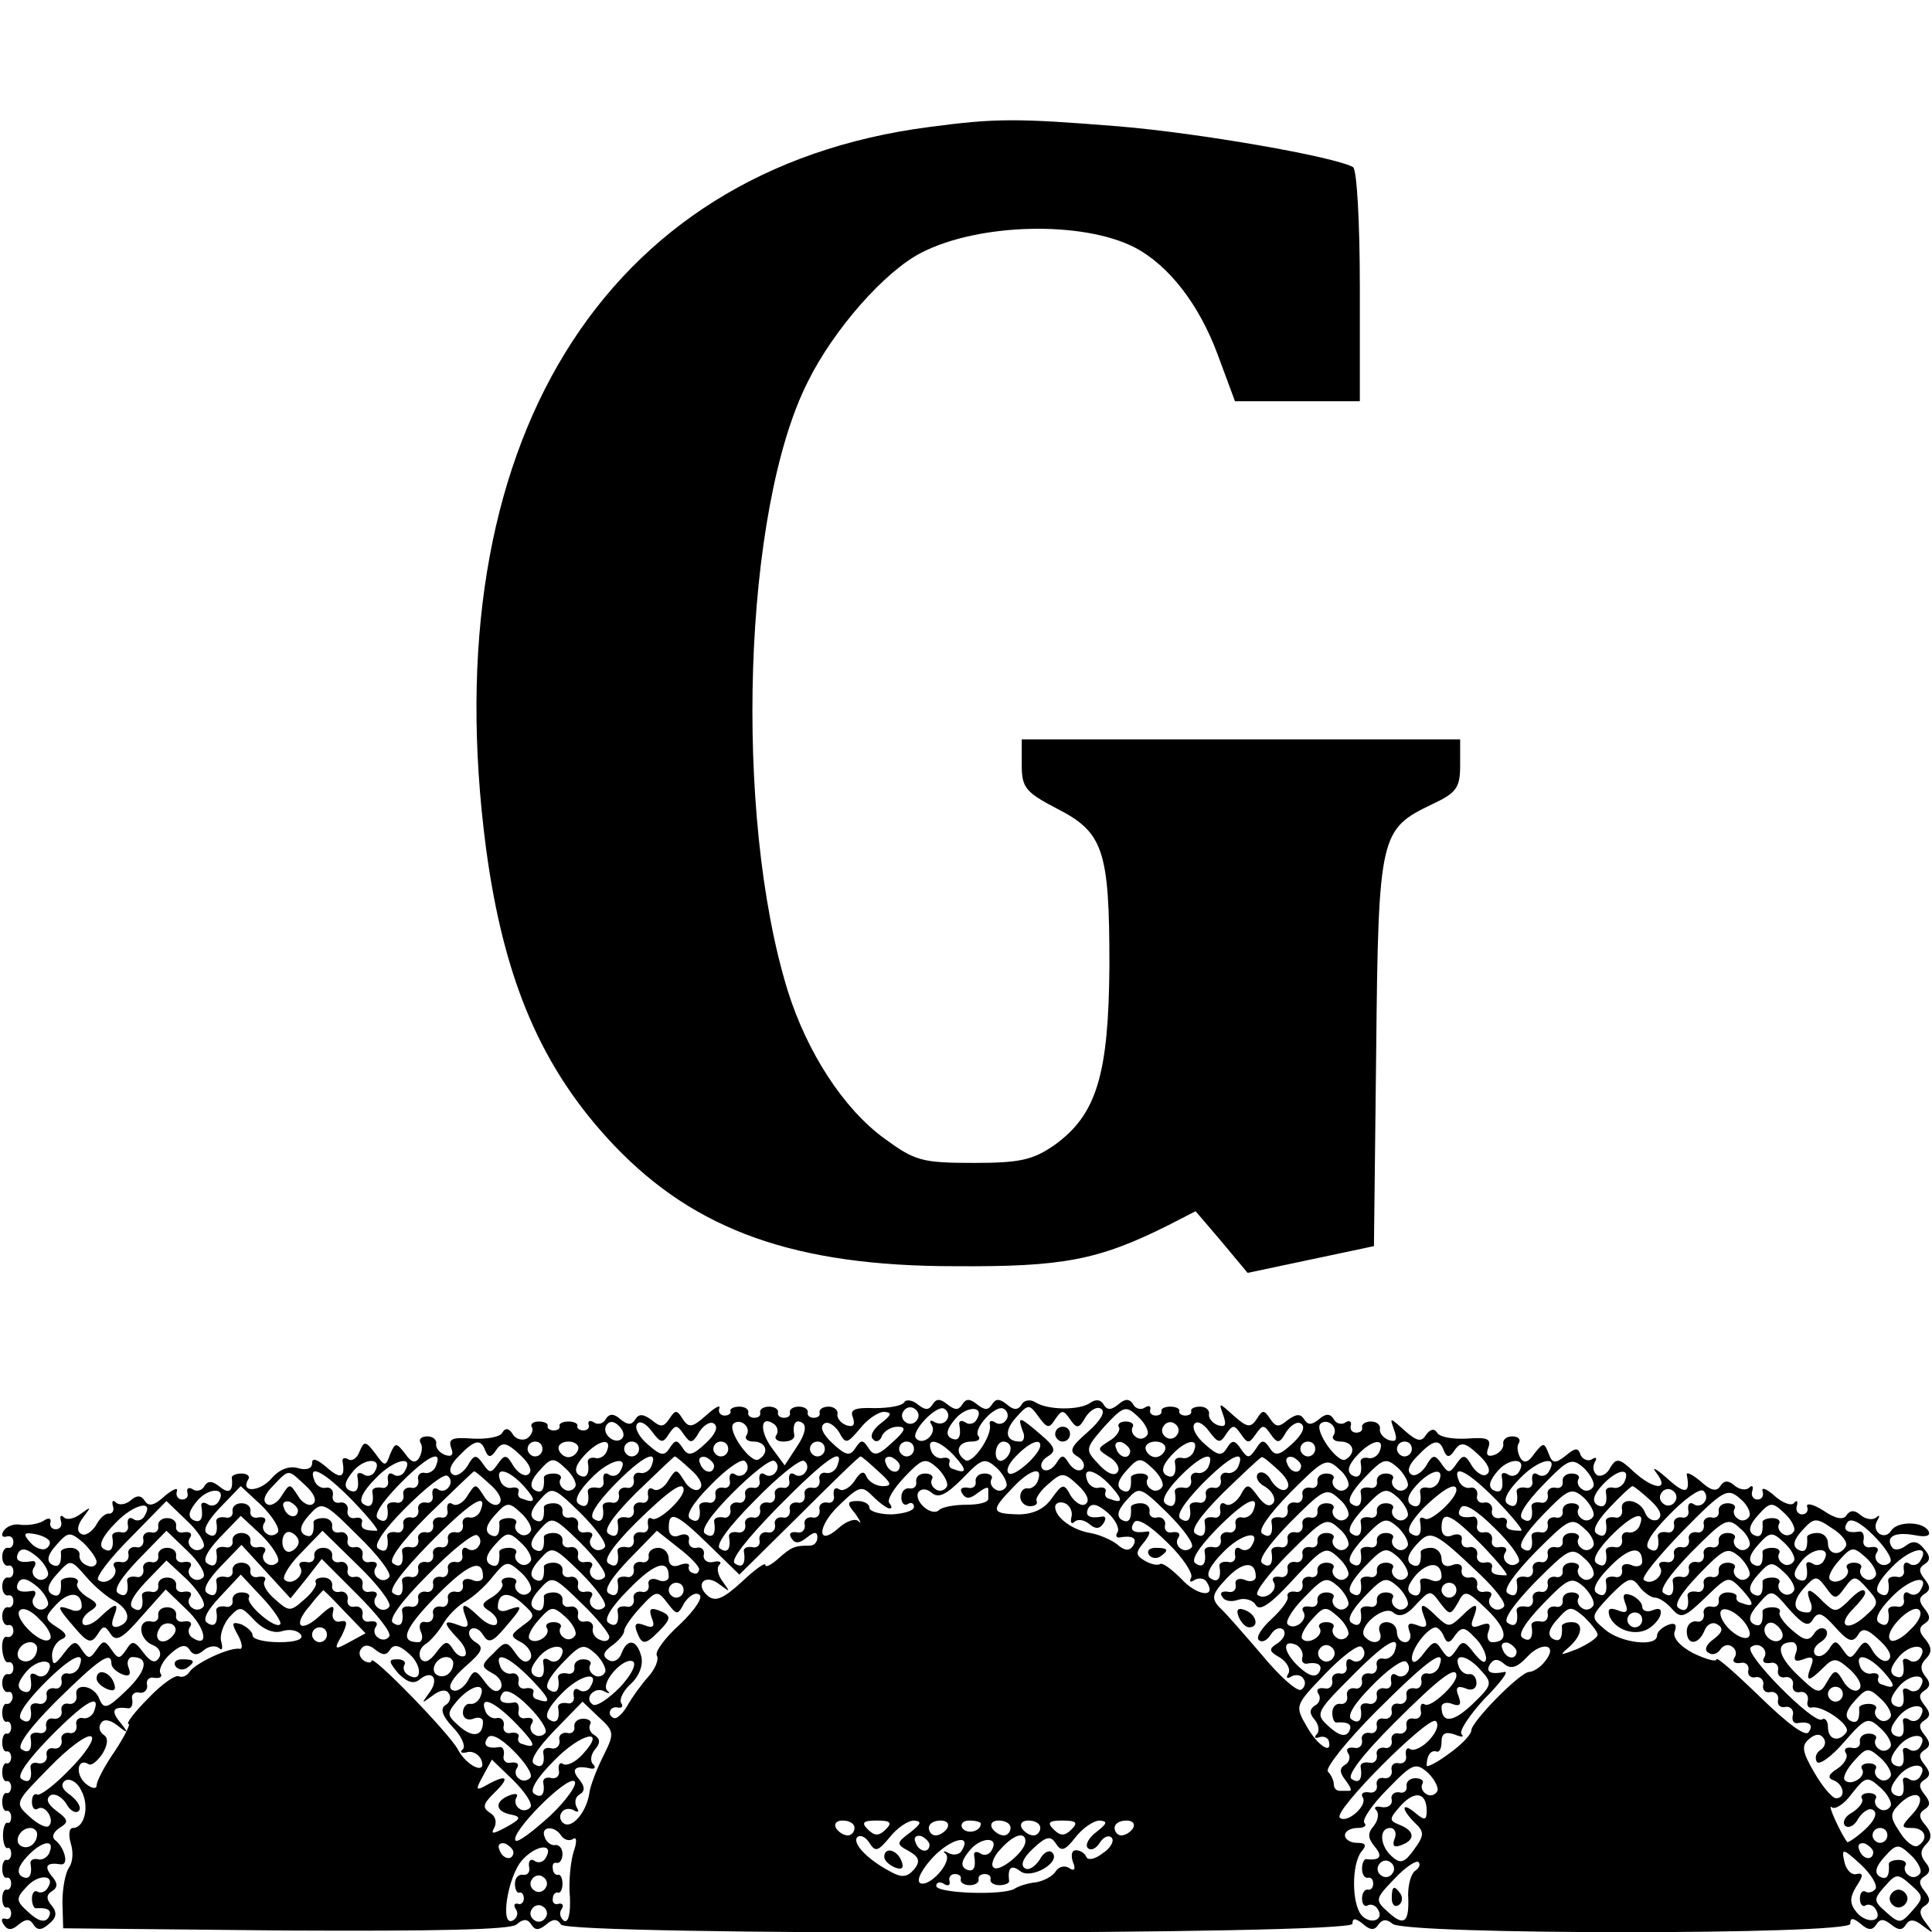
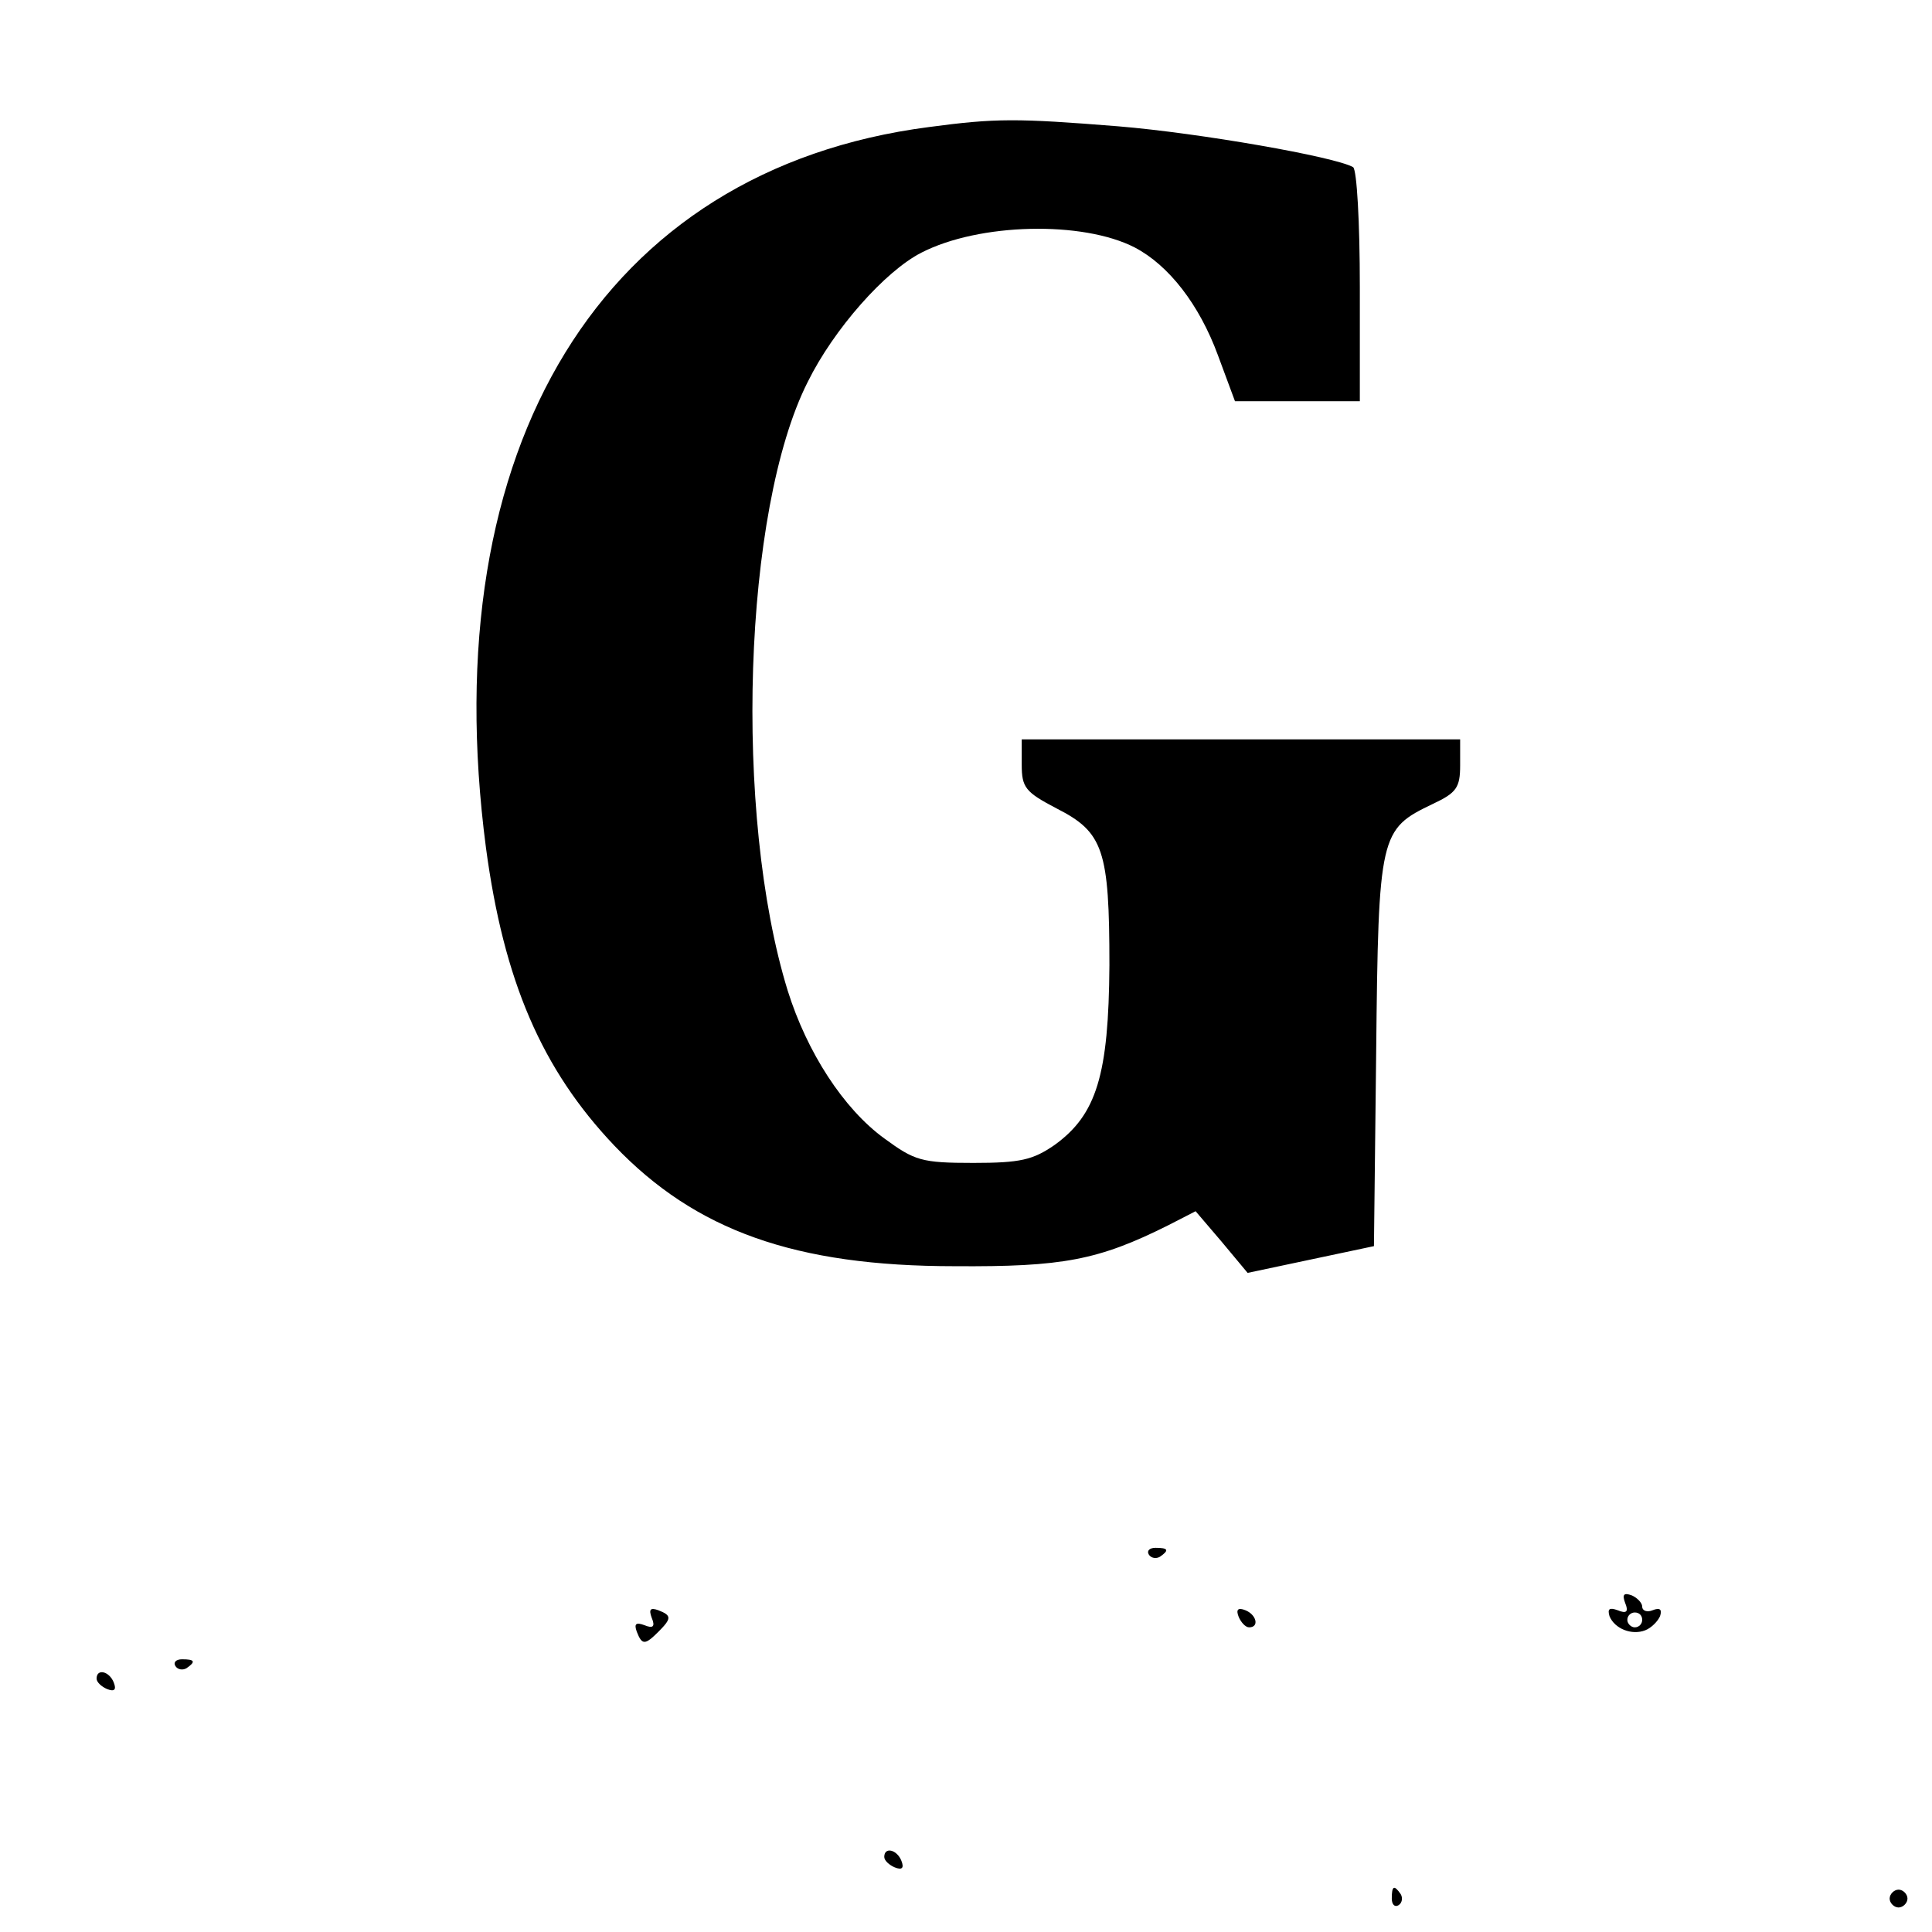
<svg xmlns="http://www.w3.org/2000/svg" version="1.0" width="260pt" height="260pt" viewBox="0 0 260 260" preserveAspectRatio="xMidYMid meet">
  <g transform="translate(0,260) scale(0.1,-0.1)" fill="#000000" stroke="none">
    <path d="M1250 2429 c-439 -57 -667 -429 -596 -970 24 -179 75 -298 173 -401 109 -114 243 -162 458 -162 145 -1 193 8 287 55 l37 19 35 -41 35 -42 85 18 85 18 3 261 c3 294 5 300 76 334 32 15 37 22 37 52 l0 35 -295 0 -295 0 0 -34 c0 -31 5 -37 47 -59 63 -32 71 -56 71 -211 -1 -147 -17 -201 -74 -242 -29 -20 -46 -24 -109 -24 -70 0 -79 3 -120 33 -55 40 -104 116 -130 199 -73 237 -60 647 27 819 35 71 104 149 153 174 78 40 217 43 287 7 46 -24 87 -77 112 -145 l23 -62 84 0 84 0 0 154 c0 87 -4 157 -9 161 -24 14 -207 46 -316 55 -137 11 -165 11 -255 -1z" />
-     <path d="M1217 713 c-3 -5 -21 -8 -40 -8 -27 1 -34 -2 -29 -13 3 -10 0 -13 -9 -10 -8 3 -13 10 -12 15 1 5 -4 10 -12 10 -8 0 -13 -4 -12 -8 1 -4 -2 -7 -8 -7 -5 0 -9 3 -8 7 1 4 -4 8 -12 8 -8 0 -13 -4 -12 -8 1 -4 -2 -7 -8 -7 -5 0 -9 3 -8 7 1 4 -4 8 -12 8 -8 0 -13 -4 -12 -8 1 -4 -2 -7 -8 -7 -5 0 -9 3 -8 7 1 4 -4 8 -12 8 -8 0 -13 -3 -12 -6 1 -3 -2 -6 -8 -6 -5 0 -9 4 -7 10 2 5 -6 1 -18 -10 -18 -16 -23 -17 -31 -5 -8 13 -10 13 -18 1 -8 -12 -12 -12 -24 -2 -11 8 -17 9 -22 1 -5 -8 -10 -8 -20 0 -9 8 -15 8 -20 0 -3 -6 -11 -8 -16 -4 -5 3 -8 2 -7 -3 2 -4 -1 -8 -7 -8 -5 0 -9 3 -8 6 1 3 -4 6 -12 6 -8 0 -13 -3 -12 -6 1 -3 -2 -6 -8 -6 -5 0 -9 3 -8 6 1 3 -4 6 -12 6 -8 0 -12 -4 -9 -8 2 -4 -1 -11 -7 -15 -6 -3 -15 -1 -19 6 -5 8 -10 9 -14 2 -3 -6 -21 -9 -40 -8 -27 2 -33 0 -29 -12 4 -10 1 -13 -8 -10 -8 3 -13 10 -12 15 1 5 -4 10 -12 10 -8 0 -12 -4 -9 -9 3 -4 2 -13 -2 -20 -5 -8 -11 -6 -19 6 -12 15 -13 15 -20 -1 -6 -17 -7 -17 -20 1 -13 17 -15 17 -21 3 -3 -9 -10 -14 -15 -11 -5 3 -9 2 -8 -3 4 -22 -3 -24 -21 -8 -13 11 -20 14 -20 6 0 -7 -7 -10 -18 -7 -12 4 -26 -1 -37 -14 -16 -18 -42 -19 -31 -1 3 4 -1 8 -9 8 -8 0 -14 -3 -13 -6 2 -18 -4 -22 -16 -12 -10 8 -16 9 -21 1 -3 -6 -11 -8 -16 -4 -5 3 -8 1 -7 -4 2 -6 -1 -10 -7 -10 -5 0 -9 5 -7 11 2 6 -5 3 -16 -6 -14 -13 -22 -15 -27 -7 -5 8 -11 8 -19 1 -7 -6 -16 -7 -20 -3 -4 4 -6 2 -4 -5 2 -6 -1 -10 -5 -10 -5 1 -13 -6 -18 -16 -6 -9 -15 -15 -20 -11 -6 3 -5 12 3 22 11 15 11 15 -3 5 -9 -7 -19 -9 -23 -5 -4 4 -6 2 -4 -5 2 -6 -1 -11 -7 -11 -5 0 -9 4 -7 10 1 5 -3 6 -10 1 -7 -4 -20 -6 -30 -5 -9 2 -19 -2 -23 -8 -4 -6 -2 -9 3 -8 6 2 10 -1 10 -7 0 -5 -3 -9 -7 -8 -4 1 -8 -4 -8 -12 0 -8 4 -13 8 -12 4 1 7 -2 7 -8 0 -5 -3 -9 -7 -8 -4 1 -8 -4 -8 -12 0 -8 4 -13 8 -12 4 1 7 -2 7 -8 0 -5 -3 -9 -7 -8 -4 1 -8 -4 -8 -12 0 -8 4 -13 8 -12 4 1 7 -2 7 -8 0 -5 -4 -9 -8 -8 -5 2 -8 -6 -7 -17 1 -10 4 -18 8 -17 4 1 7 -2 7 -8 0 -5 -3 -9 -7 -8 -4 1 -8 -4 -8 -12 0 -8 4 -13 8 -12 4 1 6 -2 6 -8 -1 -5 -5 -9 -8 -8 -3 1 -6 -4 -6 -12 0 -8 3 -13 6 -12 3 1 6 -2 6 -8 0 -5 -3 -9 -6 -8 -3 1 -6 -4 -6 -12 0 -8 3 -13 6 -12 3 1 6 -3 6 -8 0 -5 -3 -9 -6 -8 -3 1 -6 -4 -6 -12 0 -8 3 -13 6 -12 3 1 6 -3 6 -8 0 -5 -3 -9 -6 -8 -3 1 -6 -4 -6 -12 0 -8 3 -13 6 -12 3 1 6 -3 6 -8 0 -6 -2 -9 -5 -8 -3 1 -6 -7 -6 -17 0 -10 3 -18 6 -17 3 1 5 -2 5 -8 0 -5 -3 -9 -6 -8 -3 1 -6 -4 -6 -12 0 -8 3 -13 6 -12 3 1 6 -2 6 -8 0 -5 -3 -9 -6 -8 -3 1 -6 -4 -6 -12 0 -8 3 -13 6 -12 3 1 6 -3 6 -8 0 -6 -4 -9 -8 -7 -5 1 -6 -2 -2 -8 5 -8 11 -8 20 0 10 8 15 8 20 0 5 -8 11 -8 21 1 10 8 11 15 4 24 -8 9 -8 15 0 20 8 5 8 11 -1 21 -10 13 -6 18 13 15 11 -1 5 22 -7 32 -6 4 -4 11 5 17 13 8 12 11 -4 23 -12 9 -15 16 -8 21 6 3 15 -2 21 -11 5 -10 13 -14 17 -10 4 4 -1 13 -11 21 -12 8 -14 15 -7 20 6 3 16 -2 21 -13 12 -21 5 -51 -11 -51 -5 0 -6 -9 -3 -20 4 -12 3 -26 -2 -33 -5 -7 -9 -28 -9 -47 l1 -35 299 -3 c200 -1 303 1 311 8 9 8 15 8 20 0 5 -8 10 -8 20 0 9 8 15 8 20 0 9 -15 1065 -14 1065 1 0 8 4 8 14 0 10 -9 16 -9 21 -1 5 7 11 8 19 1 18 -15 616 -15 616 0 0 9 4 8 14 0 10 -9 16 -9 21 -1 5 8 10 8 20 0 10 -8 15 -8 20 0 5 8 12 7 23 -2 15 -11 15 -11 4 4 -9 11 -10 18 -2 23 8 5 8 10 0 20 -8 10 -8 15 0 20 8 5 8 11 1 19 -7 9 -7 16 1 24 8 8 8 15 -1 26 -9 10 -9 16 -1 21 8 5 8 10 0 20 -8 10 -8 15 0 20 8 5 8 10 0 20 -8 10 -8 15 0 20 8 5 8 10 0 20 -8 10 -8 15 0 20 8 5 8 10 0 20 -8 10 -8 15 0 20 8 5 8 11 1 19 -7 9 -7 16 1 24 8 8 8 15 -1 26 -9 10 -9 16 -1 21 8 5 8 10 0 20 -8 10 -8 15 0 20 8 5 8 10 0 20 -8 10 -8 15 0 20 8 5 8 11 -1 21 -8 10 -15 11 -24 4 -8 -6 -16 -7 -19 -2 -9 14 4 21 31 16 15 -3 22 -1 18 6 -8 13 -42 13 -50 0 -9 -14 -27 -1 -19 13 4 7 4 9 -1 5 -4 -4 -14 -3 -21 3 -8 7 -14 7 -19 0 -4 -7 -15 -5 -31 6 -14 9 -24 11 -22 5 2 -5 -1 -10 -7 -10 -5 0 -9 5 -7 11 2 7 0 9 -4 4 -4 -4 -16 1 -26 10 -11 10 -18 12 -16 6 2 -6 -1 -11 -7 -11 -5 0 -9 5 -7 11 2 7 0 9 -4 5 -4 -4 -13 -3 -20 3 -8 7 -14 7 -19 -1 -5 -8 -13 -6 -27 7 -11 9 -19 13 -18 8 5 -25 -2 -27 -27 -4 -15 13 -21 16 -14 7 19 -25 -4 -23 -31 2 -19 18 -23 18 -31 5 -4 -9 -13 -13 -18 -10 -5 4 -6 11 -3 17 4 6 2 8 -4 4 -5 -3 -12 0 -15 6 -3 10 -7 10 -20 -1 -14 -11 -18 -11 -23 3 -6 15 -7 15 -19 0 -8 -12 -14 -14 -19 -6 -4 7 -5 16 -2 20 3 5 -1 9 -9 9 -8 0 -13 -5 -12 -10 1 -5 -4 -12 -12 -15 -9 -3 -12 0 -8 10 4 12 -2 14 -29 12 -19 -1 -37 2 -40 8 -4 6 -9 5 -15 -3 -6 -10 -12 -9 -29 6 -20 18 -20 18 -14 1 5 -14 3 -17 -7 -14 -8 3 -13 10 -12 15 1 5 -4 10 -12 10 -8 0 -13 -4 -12 -8 1 -4 -2 -7 -8 -7 -5 0 -9 4 -7 10 1 5 -2 7 -7 4 -5 -4 -13 -2 -16 4 -5 8 -11 8 -20 0 -10 -8 -15 -8 -20 0 -5 8 -11 7 -22 -1 -12 -10 -16 -10 -24 2 -8 12 -10 12 -18 -1 -8 -12 -13 -11 -31 5 -20 18 -20 18 -14 1 5 -14 3 -17 -7 -14 -8 3 -13 10 -12 15 1 5 -4 10 -12 10 -8 0 -13 -3 -12 -6 1 -3 -2 -6 -8 -6 -5 0 -9 3 -8 6 1 3 -4 6 -12 6 -8 0 -13 -3 -12 -6 1 -3 -2 -6 -8 -6 -5 0 -9 4 -7 8 1 5 -2 6 -7 3 -5 -4 -13 -2 -16 4 -5 8 -11 8 -20 0 -10 -8 -15 -8 -20 0 -4 7 -11 7 -18 2 -14 -10 -57 -10 -74 1 -6 4 -15 3 -18 -3 -5 -8 -11 -8 -20 0 -10 8 -15 8 -20 0 -5 -8 -10 -8 -20 0 -10 8 -15 8 -20 0 -5 -8 -10 -8 -20 0 -10 8 -15 8 -20 0 -5 -8 -10 -8 -20 0 -7 6 -16 7 -18 3z m17 -24 c-3 -5 -10 -7 -15 -3 -5 3 -7 10 -3 15 3 5 10 7 15 3 5 -3 7 -10 3 -15z m40 0 c-3 -5 -10 -6 -16 -3 -6 4 -8 2 -4 -4 7 -12 -12 -28 -21 -18 -9 8 28 47 38 40 5 -3 7 -10 3 -15z m40 0 c-3 -5 -10 -7 -15 -3 -5 3 -9 2 -8 -3 3 -17 -1 -24 -12 -18 -7 5 -4 13 7 26 16 18 40 17 28 -2z m40 0 c-3 -5 -10 -7 -15 -3 -5 3 -8 2 -7 -3 4 -14 -23 -54 -33 -48 -15 10 -10 25 8 25 9 0 13 3 10 7 -9 9 23 44 34 37 5 -3 7 -10 3 -15z m66 1 c9 13 11 13 20 0 9 -13 12 -13 21 3 6 9 15 15 21 11 6 -4 -1 -16 -18 -31 -23 -20 -26 -26 -14 -33 8 -5 11 -12 7 -17 -5 -4 -12 -1 -18 7 -8 13 -10 13 -18 0 -6 -8 -13 -11 -18 -7 -4 5 -1 12 7 17 12 7 10 13 -9 29 -29 25 -32 26 -25 6 4 -8 2 -15 -3 -15 -20 0 -22 14 -6 32 17 19 18 19 31 1 11 -15 14 -16 22 -3z m124 -21 c-3 -5 -10 -7 -15 -3 -5 3 -7 9 -5 13 3 4 -1 8 -9 8 -8 0 -12 -4 -9 -8 2 -4 -4 -13 -13 -18 -17 -11 -17 -11 0 -22 9 -5 15 -15 11 -20 -4 -6 -14 -2 -25 10 -19 20 -19 21 7 51 26 28 29 29 45 14 10 -9 16 -21 13 -25z m-358 16 c-11 -8 -16 -18 -11 -22 4 -5 10 -2 12 5 3 6 12 12 21 12 12 0 11 -5 -7 -21 -19 -18 -25 -19 -32 -8 -8 12 -10 12 -18 0 -7 -11 -13 -10 -31 7 -13 12 -17 22 -11 26 5 4 14 -2 20 -11 9 -17 11 -16 28 4 10 13 25 23 33 23 11 -1 10 -4 -4 -15z m-349 -21 c-9 -9 -28 6 -21 18 4 6 10 6 17 -1 6 -6 8 -13 4 -17z m63 6 c9 13 11 13 20 0 9 -13 12 -13 21 3 6 9 15 15 20 11 6 -4 2 -14 -11 -26 -18 -17 -24 -18 -31 -7 -8 12 -10 12 -18 0 -7 -11 -12 -10 -29 5 -12 10 -18 22 -15 27 3 6 12 2 20 -9 12 -16 15 -17 23 -4z m105 -1 c-4 -5 1 -9 9 -9 17 0 22 -15 7 -24 -10 -7 -43 39 -34 48 9 8 24 -4 18 -15z m40 0 c-4 -5 1 -9 9 -9 9 0 15 3 15 8 -3 16 2 23 11 17 6 -4 3 -16 -7 -31 l-17 -26 -17 23 c-17 23 -16 45 2 33 5 -3 7 -10 4 -15z m539 0 c-3 -5 -10 -7 -15 -3 -5 3 -7 10 -3 15 3 5 10 7 15 3 5 -3 7 -10 3 -15z m66 1 c9 13 11 13 20 0 9 -13 11 -13 20 0 9 13 11 13 20 0 9 -13 12 -13 21 3 6 9 15 15 20 11 6 -4 2 -14 -11 -26 -18 -17 -24 -18 -31 -7 -8 12 -11 12 -19 -1 -9 -13 -11 -13 -20 0 -8 12 -12 13 -19 1 -7 -11 -12 -10 -29 5 -12 10 -18 22 -15 27 3 6 12 2 20 -9 12 -16 15 -17 23 -4z m145 -1 c-4 -5 1 -9 9 -9 17 0 22 -15 7 -24 -10 -7 -43 39 -34 48 9 8 24 -4 18 -15z m-1142 -21 c4 -10 8 -10 15 1 8 11 14 10 32 -7 13 -12 17 -22 11 -26 -5 -4 -14 2 -20 11 -9 16 -12 16 -21 3 -9 -13 -11 -13 -20 0 -9 13 -12 13 -21 -3 -6 -9 -15 -15 -20 -11 -6 4 -3 13 8 24 22 23 30 24 36 8z m77 2 c0 -5 -4 -10 -10 -10 -5 0 -10 5 -10 10 0 6 5 10 10 10 6 0 10 -4 10 -10z m48 -1 c-2 -6 -8 -10 -13 -10 -5 0 -11 4 -13 10 -2 6 4 11 13 11 9 0 15 -5 13 -11z m39 -1 c-2 -7 -10 -12 -16 -10 -6 1 -10 -1 -10 -5 3 -17 -2 -24 -12 -18 -7 5 -4 14 7 26 19 21 38 25 31 7z m43 2 c0 -5 -4 -10 -10 -10 -5 0 -10 5 -10 10 0 6 5 10 10 10 6 0 10 -4 10 -10z m120 0 c0 -5 -4 -10 -10 -10 -5 0 -10 5 -10 10 0 6 5 10 10 10 6 0 10 -4 10 -10z m130 0 c0 -5 -4 -10 -10 -10 -5 0 -10 5 -10 10 0 6 5 10 10 10 6 0 10 -4 10 -10z m120 0 c0 -5 -4 -10 -10 -10 -5 0 -10 5 -10 10 0 6 5 10 10 10 6 0 10 -4 10 -10z m55 -10 c17 -19 16 -24 -2 -17 -5 1 -7 5 -5 10 1 4 -3 6 -9 5 -6 -2 -14 3 -16 10 -7 19 12 14 32 -8z m75 11 c0 -6 -4 -13 -10 -16 -5 -3 -10 1 -10 9 0 9 5 16 10 16 6 0 10 -4 10 -9z m40 4 c0 -12 -35 -43 -42 -38 -5 3 -1 13 9 23 17 18 33 25 33 15z m121 -8 c-1 -12 -15 -9 -19 4 -3 6 1 10 8 8 6 -3 11 -8 11 -12z m47 2 c-2 -6 -8 -10 -13 -10 -5 0 -11 4 -13 10 -2 6 4 11 13 11 9 0 15 -5 13 -11z m39 -1 c-2 -7 -10 -12 -16 -10 -6 1 -10 -1 -10 -5 3 -17 -2 -24 -12 -18 -7 5 -4 14 7 26 19 21 38 25 31 7z m163 2 c0 -5 -4 -10 -10 -10 -5 0 -10 5 -10 10 0 6 5 10 10 10 6 0 10 -4 10 -10z m87 -2 c-2 -7 -10 -12 -16 -10 -6 1 -10 -1 -10 -5 3 -17 -2 -24 -12 -18 -7 5 -4 14 7 26 19 21 38 25 31 7z m43 2 c0 -5 -4 -10 -10 -10 -5 0 -10 5 -10 10 0 6 5 10 10 10 6 0 10 -4 10 -10z m43 -2 c4 -10 8 -10 15 1 8 11 14 10 32 -7 13 -12 17 -22 11 -26 -5 -4 -14 2 -20 11 -9 16 -12 16 -21 3 -9 -13 -11 -13 -20 0 -9 13 -12 13 -21 -3 -6 -9 -15 -15 -20 -11 -6 4 -3 13 8 24 22 23 30 24 36 8z m-1439 -29 c-3 -5 -10 -7 -15 -3 -5 3 -9 2 -8 -3 3 -17 -1 -24 -12 -18 -7 5 -4 13 7 26 16 18 40 17 28 -2z m40 0 c-3 -5 -10 -7 -15 -3 -5 3 -8 0 -7 -8 2 -7 -3 -12 -9 -10 -7 1 -12 -1 -12 -5 3 -17 -2 -24 -12 -17 -7 4 -1 17 17 35 24 25 53 32 38 8z m43 9 c-2 -7 -10 -12 -16 -10 -6 1 -10 -4 -8 -10 1 -7 -4 -12 -10 -10 -7 1 -12 -4 -10 -10 1 -7 -4 -12 -10 -10 -7 1 -12 -1 -12 -5 3 -17 -2 -24 -12 -17 -7 4 4 21 27 45 38 39 60 50 51 27z m187 -29 c-3 -5 -10 -7 -15 -3 -5 3 -7 9 -5 13 3 4 -1 8 -9 8 -8 0 -14 -3 -13 -6 1 -16 -3 -22 -13 -16 -7 5 -4 14 7 26 16 18 19 18 35 3 10 -9 16 -21 13 -25z m60 20 c-3 -5 -10 -7 -15 -3 -5 3 -8 0 -7 -8 2 -7 -3 -12 -9 -10 -7 1 -12 -1 -12 -5 3 -17 -2 -24 -12 -17 -7 4 -1 17 17 35 24 25 53 32 38 8z m43 9 c-2 -7 -10 -12 -16 -10 -6 1 -10 -4 -8 -10 1 -7 -4 -12 -10 -10 -7 1 -12 -4 -10 -10 1 -7 -4 -12 -10 -10 -7 1 -12 -1 -12 -5 3 -17 -2 -24 -12 -17 -7 4 4 21 27 45 38 39 60 50 51 27z m54 -7 c12 -11 16 -21 10 -25 -5 -4 -15 2 -20 11 -11 17 -11 17 -22 0 -5 -9 -15 -15 -20 -11 -5 3 -8 0 -7 -8 2 -7 -3 -12 -9 -10 -7 1 -12 -4 -10 -10 1 -7 -4 -12 -10 -10 -7 1 -12 -1 -12 -5 3 -18 -2 -24 -12 -17 -8 4 6 24 37 55 27 26 50 48 52 49 2 0 12 -9 23 -19z m30 6 c-1 -12 -15 -9 -19 4 -3 6 1 10 8 8 6 -3 11 -8 11 -12z m43 -8 c-3 -5 -10 -7 -15 -3 -5 3 -8 0 -7 -8 2 -7 -3 -12 -9 -10 -7 1 -12 -4 -10 -10 1 -7 -4 -12 -10 -10 -7 1 -12 -1 -12 -5 3 -17 -2 -24 -12 -17 -7 4 3 21 27 45 20 21 41 36 46 33 4 -3 6 -10 2 -15z m40 0 c-3 -5 -10 -7 -15 -3 -5 3 -8 0 -7 -8 2 -7 -3 -12 -9 -10 -7 1 -12 -4 -10 -10 1 -7 -4 -12 -10 -10 -7 1 -12 -4 -10 -10 1 -7 -4 -12 -10 -10 -7 1 -12 -1 -12 -5 3 -18 -2 -24 -12 -17 -7 4 7 25 37 55 26 26 51 46 56 43 5 -3 6 -10 2 -15z m40 0 c-3 -5 -10 -7 -15 -3 -5 3 -8 0 -7 -8 2 -7 -3 -12 -9 -10 -7 1 -12 -4 -10 -10 1 -7 -4 -12 -10 -10 -7 1 -12 -4 -10 -10 1 -7 -4 -12 -10 -10 -7 1 -12 -4 -10 -10 1 -7 -4 -12 -11 -10 -6 1 -11 -1 -11 -5 3 -18 -2 -24 -12 -17 -7 4 11 29 47 65 31 32 61 56 66 53 5 -3 6 -10 2 -15z m43 9 c-2 -7 -10 -12 -16 -10 -6 1 -10 -4 -8 -10 1 -7 -4 -12 -10 -10 -7 1 -12 -4 -10 -10 1 -7 -4 -12 -10 -10 -7 1 -12 -4 -10 -10 1 -7 -4 -12 -10 -10 -7 1 -12 -4 -10 -10 1 -7 -4 -12 -11 -10 -6 1 -11 -4 -10 -10 2 -7 -3 -12 -10 -10 -6 1 -11 -1 -11 -5 3 -18 -2 -24 -12 -17 -7 4 16 33 57 75 65 66 91 84 81 57z m55 -8 c18 -16 19 -20 6 -20 -9 0 -19 6 -22 13 -3 8 -8 7 -16 -6 -6 -9 -16 -15 -21 -11 -5 3 -8 0 -7 -8 2 -7 -3 -12 -9 -10 -7 1 -12 -4 -10 -10 1 -7 -4 -12 -10 -10 -7 1 -12 -4 -10 -10 1 -7 -4 -12 -11 -10 -8 1 -11 -2 -7 -8 5 -8 11 -7 21 1 10 8 14 8 14 0 0 -6 -4 -11 -10 -11 -21 0 -25 -2 -42 -17 -10 -9 -18 -13 -18 -9 0 4 -14 -6 -32 -23 -24 -22 -35 -27 -45 -19 -19 16 -4 31 15 16 15 -11 15 -11 5 3 -7 9 -9 19 -5 23 4 4 0 6 -8 4 -8 -2 -14 3 -13 9 2 7 -3 12 -10 10 -6 -1 -11 3 -10 10 2 7 -4 10 -12 7 -9 -4 -15 0 -15 10 0 24 10 20 55 -24 l40 -39 80 79 c44 44 81 80 83 80 2 0 12 -9 24 -20z m29 7 c-1 -12 -15 -9 -19 4 -3 6 1 10 8 8 6 -3 11 -8 11 -12z m63 -28 c-3 -5 -10 -7 -15 -3 -5 3 -7 9 -5 13 3 4 -1 8 -9 8 -8 0 -13 -5 -12 -11 1 -6 -3 -10 -9 -9 -6 1 -11 -4 -11 -12 0 -8 4 -12 9 -9 4 3 8 1 8 -4 0 -5 -13 -9 -30 -10 -16 0 -30 4 -30 9 0 5 -7 9 -16 9 -14 0 -15 -3 -3 -17 7 -10 9 -15 4 -10 -4 4 -16 0 -26 -9 -30 -27 -30 2 1 31 27 26 30 26 45 11 9 -9 19 -16 22 -16 4 0 3 3 0 7 -4 4 5 19 20 35 25 26 28 27 45 12 9 -9 15 -21 12 -25z m80 0 c-3 -5 -10 -7 -15 -3 -5 3 -7 9 -5 13 3 4 -1 8 -9 8 -8 0 -13 -5 -12 -11 1 -6 -4 -10 -11 -8 -8 1 -11 -2 -7 -8 5 -8 11 -7 21 1 8 6 14 9 14 5 0 -3 0 -9 0 -13 0 -5 -13 -8 -29 -8 -16 0 -33 -3 -37 -7 -10 -10 -35 12 -28 24 4 5 11 5 18 -1 9 -8 20 -2 41 19 27 28 30 29 47 14 9 -9 15 -21 12 -25z m210 0 c-3 -5 -10 -7 -15 -3 -5 3 -7 9 -5 13 3 4 -1 8 -9 8 -8 0 -14 -3 -13 -6 1 -16 -3 -22 -13 -16 -7 5 -4 14 7 26 16 18 19 18 35 3 10 -9 16 -21 13 -25z m63 29 c-2 -7 -10 -12 -16 -10 -6 1 -10 -4 -8 -10 1 -7 -4 -12 -10 -10 -7 1 -12 -1 -12 -5 3 -17 -2 -24 -12 -17 -7 4 0 17 17 35 29 30 49 38 41 17z m40 0 c-2 -7 -10 -12 -16 -10 -6 1 -10 -4 -8 -10 1 -7 -4 -12 -10 -10 -7 1 -12 -4 -10 -10 1 -7 -4 -12 -10 -10 -7 1 -12 -1 -12 -5 3 -17 -2 -24 -12 -17 -7 4 4 21 27 45 38 39 60 50 51 27z m54 -7 c12 -11 16 -21 10 -25 -5 -4 -14 2 -20 11 -5 10 -13 14 -18 10 -4 -5 0 -13 10 -18 9 -6 14 -15 11 -21 -5 -7 -12 -4 -21 8 -13 18 -15 18 -24 1 -6 -9 -15 -15 -20 -11 -5 3 -8 0 -7 -8 2 -7 -3 -12 -9 -10 -7 1 -12 -1 -12 -5 3 -18 -2 -24 -12 -17 -8 4 6 24 37 55 27 26 50 48 52 48 2 1 12 -8 23 -18z m30 6 c-1 -12 -15 -9 -19 4 -3 6 1 10 8 8 6 -3 11 -8 11 -12z m63 -28 c-3 -5 -10 -7 -15 -3 -5 3 -7 9 -5 13 3 4 -1 8 -9 8 -8 0 -13 -5 -12 -11 1 -6 -4 -10 -10 -8 -7 1 -12 -4 -10 -10 1 -7 -4 -12 -10 -10 -7 1 -12 -4 -10 -10 1 -7 -4 -12 -10 -10 -7 1 -12 -1 -12 -5 3 -18 -2 -24 -12 -17 -7 4 8 25 37 55 45 45 49 48 66 32 10 -8 15 -20 12 -24z m80 0 c-3 -5 -10 -7 -15 -3 -5 3 -7 9 -5 13 3 4 -1 8 -9 8 -8 0 -13 -5 -12 -11 1 -6 -4 -10 -10 -8 -7 1 -12 -1 -12 -5 3 -17 -2 -24 -12 -17 -7 4 0 17 17 35 26 27 29 28 46 13 9 -9 15 -21 12 -25z m150 20 c-3 -5 -10 -7 -15 -3 -5 3 -9 2 -8 -3 3 -17 -1 -24 -12 -18 -7 5 -4 13 7 26 16 18 40 17 28 -2z m40 0 c-3 -5 -10 -7 -15 -3 -5 3 -8 0 -7 -8 2 -7 -3 -12 -9 -10 -7 1 -12 -1 -12 -5 3 -17 -2 -24 -12 -17 -7 4 -1 17 17 35 24 25 53 32 38 8z m60 -20 c-3 -5 -10 -7 -15 -3 -5 3 -7 9 -5 13 3 4 -1 8 -9 8 -8 0 -13 -5 -12 -11 1 -6 -4 -10 -10 -8 -7 1 -12 -4 -10 -10 1 -7 -4 -12 -10 -10 -7 1 -12 -1 -12 -5 3 -17 -2 -24 -12 -17 -7 4 4 21 27 45 35 36 39 38 56 23 9 -9 15 -21 12 -25z m-1733 2 c12 -11 16 -21 10 -25 -5 -4 -15 2 -20 11 -11 17 -11 17 -22 0 -5 -9 -15 -15 -20 -11 -6 4 -3 13 8 24 23 24 20 23 44 1z m64 -21 c21 -22 36 -40 32 -40 -17 0 -22 3 -20 11 2 5 -3 8 -10 6 -6 -1 -11 4 -9 11 1 6 -4 11 -10 10 -7 -2 -12 3 -10 10 1 6 -3 11 -9 10 -6 -2 -14 3 -16 10 -9 23 13 12 52 -28z m129 19 c-3 -5 -10 -7 -15 -3 -5 3 -8 0 -7 -8 2 -7 -3 -12 -9 -10 -7 1 -12 -4 -10 -10 1 -7 -4 -12 -10 -10 -7 1 -12 -4 -10 -10 1 -7 -4 -12 -10 -10 -7 1 -12 -1 -12 -5 3 -18 -2 -24 -12 -17 -7 4 7 25 37 55 26 26 51 46 56 43 5 -3 6 -10 2 -15z m57 2 c12 -11 16 -21 10 -25 -5 -4 -15 2 -20 11 -11 17 -11 17 -22 0 -5 -9 -15 -15 -20 -11 -5 3 -8 0 -7 -8 2 -7 -3 -12 -9 -10 -7 1 -12 -4 -10 -10 1 -7 -4 -12 -10 -10 -7 1 -12 -4 -10 -10 1 -7 -4 -12 -11 -10 -6 1 -11 -1 -11 -5 3 -18 -2 -24 -12 -17 -7 4 10 28 47 65 33 32 60 58 62 59 2 0 12 -9 23 -19z m44 -1 c17 -19 16 -24 -2 -17 -5 1 -7 5 -5 10 1 4 -3 6 -9 5 -6 -2 -14 3 -16 10 -7 19 12 14 32 -8z m692 8 c-2 -7 -9 -12 -14 -11 -5 1 -10 -4 -10 -11 0 -7 6 -13 13 -13 7 0 11 3 9 7 -2 3 5 14 16 23 18 16 21 16 40 -2 12 -11 16 -21 10 -25 -5 -4 -14 2 -20 11 -9 17 -11 17 -26 -4 -10 -14 -25 -21 -45 -21 -36 1 -37 5 -8 35 23 25 42 31 35 11z m98 -8 c17 -19 16 -24 -2 -17 -5 1 -7 5 -5 10 1 4 -3 6 -9 5 -6 -2 -14 3 -16 10 -7 19 12 14 32 -8z m442 8 c-2 -7 -10 -12 -16 -10 -6 1 -10 -1 -10 -5 3 -17 -2 -24 -12 -18 -7 5 -4 14 7 26 19 21 38 25 31 7z m78 -28 c21 -22 36 -40 32 -40 -17 0 -22 3 -19 11 1 5 -4 8 -10 6 -7 -1 -12 4 -10 11 1 6 -4 11 -10 10 -7 -2 -12 3 -10 10 1 6 -3 11 -9 10 -6 -2 -14 3 -16 10 -9 23 13 12 52 -28z m172 28 c-2 -7 -10 -12 -16 -10 -6 1 -10 -1 -10 -5 3 -17 -2 -24 -12 -18 -7 5 -4 14 7 26 19 21 38 25 31 7z m-1893 -29 c-3 -5 -10 -7 -15 -3 -5 3 -9 2 -8 -3 3 -17 -1 -24 -12 -18 -7 5 -4 13 7 26 16 18 40 17 28 -2z m80 -41 c-3 -4 -10 -6 -15 -2 -5 3 -7 10 -3 15 3 5 0 8 -8 7 -7 -2 -12 2 -11 8 1 6 -4 11 -12 11 -8 0 -13 -5 -12 -11 1 -6 -4 -10 -10 -8 -7 1 -12 -1 -12 -5 3 -17 -2 -24 -12 -17 -7 4 0 17 17 35 l28 29 28 -26 c15 -15 25 -31 22 -36z m440 -20 c-3 -4 -10 -6 -15 -2 -5 3 -7 10 -3 15 3 5 0 8 -8 7 -7 -2 -12 3 -10 10 1 6 -4 11 -10 10 -7 -2 -12 2 -11 8 1 6 -4 11 -12 11 -8 0 -14 -3 -13 -6 1 -16 -3 -22 -13 -16 -7 5 -4 14 7 26 17 19 18 19 55 -17 21 -21 36 -41 33 -46z m106 77 c0 -12 -34 -43 -42 -39 -5 3 -7 0 -6 -8 2 -7 -3 -12 -9 -10 -7 1 -12 -4 -10 -10 1 -7 -4 -12 -10 -10 -7 1 -12 -1 -12 -5 3 -18 -2 -24 -12 -17 -8 4 6 24 37 55 45 44 64 57 64 44z m684 -77 c-3 -4 -10 -6 -15 -2 -5 3 -7 10 -3 15 3 5 0 8 -8 7 -7 -2 -12 3 -10 10 1 6 -4 11 -10 10 -7 -2 -12 2 -11 8 1 6 -4 11 -12 11 -8 0 -14 -3 -13 -6 1 -16 -3 -22 -13 -16 -7 5 -4 14 7 26 17 19 18 19 55 -17 21 -21 36 -41 33 -46z m210 41 c-3 -5 -10 -7 -15 -3 -5 3 -7 9 -5 13 3 4 -1 8 -9 8 -8 0 -13 -5 -12 -11 1 -6 -4 -10 -10 -8 -7 1 -12 -4 -10 -10 1 -7 -4 -12 -10 -10 -7 1 -12 -4 -10 -10 1 -7 -4 -12 -10 -10 -7 1 -12 -1 -12 -5 3 -18 -2 -24 -12 -17 -7 4 8 25 37 55 45 45 49 48 66 32 10 -8 15 -20 12 -24z m80 0 c-3 -5 -10 -7 -15 -3 -5 3 -7 9 -5 13 3 4 -1 8 -9 8 -8 0 -13 -5 -12 -11 1 -6 -4 -10 -10 -8 -7 1 -12 -1 -12 -5 3 -17 -2 -24 -12 -17 -7 4 0 17 17 35 26 27 29 28 46 13 9 -9 15 -21 12 -25z m66 36 c0 -12 -34 -43 -42 -39 -5 3 -8 2 -7 -3 3 -17 -1 -24 -12 -17 -7 4 -1 16 17 35 27 26 44 35 44 24z m184 -36 c-3 -5 -10 -7 -15 -3 -5 3 -7 9 -5 13 3 4 -1 8 -9 8 -8 0 -13 -5 -12 -11 1 -6 -4 -10 -10 -8 -7 1 -12 -4 -10 -10 1 -7 -4 -12 -10 -10 -7 1 -12 -1 -12 -5 3 -17 -2 -24 -12 -17 -7 4 4 21 27 45 35 36 39 38 56 23 9 -9 15 -21 12 -25z m77 22 c13 -12 17 -21 10 -26 -6 -3 -14 1 -17 9 -7 19 -35 22 -31 4 1 -7 -4 -12 -10 -10 -7 1 -12 -1 -12 -5 3 -17 -2 -24 -12 -17 -7 4 0 17 17 35 15 16 29 29 31 29 2 0 13 -9 24 -19z m33 -2 c-3 -5 -10 -7 -15 -3 -5 3 -7 10 -3 15 3 5 10 7 15 3 5 -3 7 -10 3 -15z m40 0 c-3 -5 -10 -7 -15 -3 -5 3 -8 0 -7 -8 2 -7 -3 -12 -9 -10 -7 1 -12 -4 -10 -10 1 -7 -4 -12 -10 -10 -7 1 -12 -1 -12 -5 3 -17 -2 -24 -12 -17 -7 4 3 21 27 45 20 21 41 36 46 33 4 -3 6 -10 2 -15z m60 -20 c-3 -5 -10 -7 -15 -3 -5 3 -7 9 -5 13 3 4 -1 8 -9 8 -8 0 -13 -5 -12 -11 1 -6 -4 -10 -10 -8 -7 1 -12 -4 -10 -10 1 -7 -4 -12 -10 -10 -7 1 -12 -4 -10 -10 1 -7 -4 -12 -10 -10 -7 1 -12 -4 -10 -10 1 -7 -4 -12 -11 -10 -8 1 -11 -2 -8 -7 7 -11 -12 -26 -22 -17 -3 4 21 33 53 66 55 56 60 58 77 43 10 -8 15 -20 12 -24z m-2160 0 c-3 -5 -10 -7 -15 -3 -5 3 -8 0 -7 -8 2 -7 -3 -12 -9 -10 -7 1 -12 -1 -12 -5 3 -17 -2 -24 -12 -17 -7 4 -1 17 17 35 24 25 53 32 38 8z m80 -41 c-3 -4 -10 -6 -15 -2 -5 3 -7 10 -3 15 3 5 0 8 -8 7 -7 -2 -12 2 -11 8 1 6 -4 11 -12 11 -8 0 -13 -5 -12 -11 1 -6 -4 -10 -10 -8 -7 1 -12 -4 -10 -10 1 -7 -4 -12 -10 -10 -7 1 -12 -4 -10 -10 1 -7 -4 -12 -11 -10 -8 1 -11 -2 -8 -7 7 -11 -12 -26 -22 -17 -3 4 16 29 43 56 l49 50 28 -27 c15 -14 25 -30 22 -35z m127 49 c-1 -12 -15 -9 -19 4 -3 6 1 10 8 8 6 -3 11 -8 11 -12z m123 -89 c-3 -5 -10 -6 -15 -2 -5 3 -7 10 -3 15 3 5 0 8 -8 7 -7 -2 -12 3 -10 10 1 6 -4 11 -10 10 -7 -2 -12 3 -10 10 1 6 -4 11 -10 10 -7 -2 -12 2 -11 8 1 6 -4 11 -12 11 -8 0 -14 -3 -13 -6 1 -16 -3 -22 -13 -16 -7 5 -4 14 7 26 17 19 19 19 65 -27 27 -26 46 -51 43 -56z m123 90 c-2 -7 -10 -12 -16 -10 -6 1 -10 -4 -8 -10 1 -7 -4 -12 -10 -10 -7 1 -12 -4 -10 -10 1 -7 -4 -12 -10 -10 -7 1 -12 -4 -10 -10 1 -7 -4 -12 -10 -10 -7 1 -12 -4 -10 -10 1 -7 -4 -12 -11 -10 -6 1 -11 -1 -11 -5 3 -18 -2 -24 -12 -17 -7 4 12 29 47 65 56 57 81 73 71 47z m67 -29 c-3 -5 -10 -7 -15 -3 -5 3 -7 9 -5 13 3 4 -1 8 -9 8 -8 0 -14 -3 -13 -6 1 -16 -3 -22 -13 -16 -7 5 -4 14 7 26 16 18 19 18 35 3 10 -9 16 -21 13 -25z m728 20 c-2 -8 0 -11 4 -7 4 4 13 3 20 -3 8 -7 14 -7 19 1 4 6 3 10 -2 9 -17 -3 -24 1 -18 12 5 7 13 4 26 -7 10 -9 16 -21 13 -26 -3 -4 -2 -8 3 -7 17 3 24 -1 18 -11 -5 -8 -12 -7 -22 2 -8 6 -24 13 -36 15 -24 4 -47 21 -47 35 0 5 6 8 13 5 6 -2 11 -11 9 -18z m245 9 c-2 -7 -10 -12 -16 -10 -6 1 -10 -4 -8 -10 1 -7 -4 -12 -10 -10 -7 1 -12 -4 -10 -10 1 -7 -4 -12 -10 -10 -7 1 -12 -1 -12 -5 3 -17 -2 -24 -12 -17 -7 4 4 21 27 45 38 39 60 50 51 27z m357 -70 c-3 -4 -10 -6 -15 -2 -5 3 -7 10 -3 15 3 5 0 8 -8 7 -7 -2 -12 3 -10 10 1 6 -4 11 -10 10 -7 -2 -12 3 -10 10 1 6 -1 11 -5 11 -17 -3 -24 2 -17 12 4 7 21 -3 45 -27 21 -20 36 -41 33 -46z m370 41 c-3 -5 -10 -7 -15 -3 -5 3 -7 9 -5 13 3 4 -1 8 -9 8 -8 0 -14 -3 -13 -6 1 -16 -3 -22 -13 -16 -7 5 -4 14 7 26 16 18 19 18 35 3 10 -9 16 -21 13 -25z m-2040 -41 c-3 -4 -10 -6 -15 -2 -5 3 -7 10 -3 15 3 5 0 8 -8 7 -7 -2 -12 2 -11 8 1 6 -4 11 -12 11 -8 0 -13 -5 -12 -11 1 -6 -4 -10 -10 -8 -7 1 -12 -1 -12 -5 3 -17 -2 -24 -12 -17 -7 4 0 17 17 35 l28 29 28 -26 c15 -15 25 -31 22 -36z m440 -20 c-3 -4 -10 -6 -15 -2 -5 3 -7 10 -3 15 3 5 0 8 -8 7 -7 -2 -12 3 -10 10 1 6 -4 11 -10 10 -7 -2 -12 2 -11 8 1 6 -4 11 -12 11 -8 0 -14 -3 -13 -6 1 -16 -3 -22 -13 -16 -7 5 -4 14 7 26 17 19 18 19 55 -17 21 -21 36 -41 33 -46z m789 -1 c-3 -6 -1 -7 5 -3 6 3 13 2 16 -3 14 -22 -13 -19 -34 4 -13 13 -26 23 -29 20 -4 -2 -13 0 -21 5 -12 7 -12 11 0 25 7 9 9 15 4 14 -18 -3 -25 1 -18 12 4 7 21 -3 45 -27 21 -20 35 -42 32 -47z m211 42 c-3 -5 -10 -7 -15 -3 -5 3 -7 9 -5 13 3 4 -1 8 -9 8 -8 0 -13 -5 -12 -11 1 -6 -4 -10 -10 -8 -7 1 -12 -4 -10 -10 1 -7 -4 -12 -10 -10 -7 1 -12 -4 -10 -10 1 -7 -4 -12 -11 -10 -8 1 -11 -2 -8 -7 7 -11 -12 -26 -22 -17 -3 4 16 29 43 56 46 46 50 49 67 33 10 -8 15 -20 12 -24z m80 0 c-3 -5 -10 -7 -15 -3 -5 3 -7 9 -5 13 3 4 -1 8 -9 8 -8 0 -13 -5 -12 -11 1 -6 -4 -10 -10 -8 -7 1 -12 -1 -12 -5 3 -17 -2 -24 -12 -17 -7 4 0 17 17 35 26 27 29 28 46 13 9 -9 15 -21 12 -25z m101 1 c21 -22 36 -40 32 -40 -17 0 -22 3 -19 11 1 5 -4 8 -10 6 -7 -1 -12 4 -10 11 1 6 -4 11 -10 10 -7 -2 -12 2 -11 9 2 7 -4 10 -12 7 -9 -4 -15 0 -15 10 0 25 13 19 55 -24z m149 -1 c-3 -5 -10 -7 -15 -3 -5 3 -7 9 -5 13 3 4 -1 8 -9 8 -8 0 -13 -5 -12 -11 1 -6 -4 -10 -10 -8 -7 1 -12 -4 -10 -10 1 -7 -4 -12 -10 -10 -7 1 -12 -4 -10 -10 1 -7 -4 -12 -10 -10 -7 1 -12 -1 -12 -5 3 -18 -2 -24 -12 -17 -7 4 8 25 37 55 45 45 49 48 66 32 10 -8 15 -20 12 -24z m63 29 c-2 -7 -10 -12 -16 -10 -6 1 -10 -4 -8 -10 1 -7 -4 -12 -10 -10 -7 1 -12 -1 -12 -5 3 -17 -2 -24 -12 -17 -7 4 0 17 17 35 29 30 49 38 41 17z m147 -29 c-3 -5 -10 -7 -15 -3 -5 3 -7 9 -5 13 3 4 -1 8 -9 8 -8 0 -13 -5 -12 -11 1 -6 -4 -10 -10 -8 -7 1 -12 -4 -10 -10 1 -7 -4 -12 -10 -10 -7 1 -12 -4 -10 -10 1 -7 -4 -12 -10 -10 -7 1 -12 -1 -12 -5 3 -18 -2 -24 -12 -17 -7 4 8 25 37 55 45 45 49 48 66 32 10 -8 15 -20 12 -24z m130 0 c-8 -14 -24 -11 -24 4 0 8 -6 14 -14 14 -8 0 -15 -3 -14 -6 1 -16 -3 -22 -13 -16 -7 5 -5 13 6 25 16 18 19 18 41 3 13 -8 21 -19 18 -24z m60 -21 c-3 -4 -10 -6 -15 -2 -5 3 -7 10 -3 15 3 5 0 8 -8 7 -7 -2 -12 3 -10 10 1 6 -1 11 -5 11 -17 -3 -24 2 -17 12 4 7 17 1 35 -17 15 -15 26 -31 23 -36z m-2479 30 c4 -3 2 -9 -3 -12 -5 -3 -15 1 -21 8 -10 11 -9 14 3 12 9 -1 18 -5 21 -8z m65 -30 c0 -5 -6 -8 -12 -5 -7 2 -12 9 -11 14 1 5 -4 10 -12 10 -8 0 -14 -3 -13 -6 1 -16 -3 -22 -13 -16 -7 5 -4 14 7 26 16 18 18 18 36 3 10 -10 18 -21 18 -26z m144 -20 c-3 -4 -10 -6 -15 -2 -5 3 -7 10 -3 15 3 5 0 8 -8 7 -7 -2 -12 2 -11 8 1 6 -4 11 -12 11 -8 0 -13 -5 -12 -11 1 -6 -4 -10 -10 -8 -7 1 -12 -4 -10 -10 1 -7 -4 -12 -10 -10 -7 1 -12 -1 -12 -5 3 -17 -2 -24 -12 -17 -7 4 4 21 27 45 l38 39 28 -27 c15 -14 25 -30 22 -35z m128 47 c0 -5 -5 -11 -11 -13 -6 -2 -11 4 -11 13 0 9 5 15 11 13 6 -2 11 -8 11 -13z m122 -87 c-3 -5 -10 -6 -15 -2 -5 3 -7 10 -3 15 3 5 0 8 -8 7 -7 -2 -12 3 -10 10 1 6 -4 11 -10 10 -7 -2 -12 3 -10 10 1 6 -4 11 -10 10 -7 -2 -12 2 -11 8 1 6 -4 11 -12 11 -8 0 -13 -5 -12 -11 1 -6 -4 -10 -11 -8 -8 1 -11 -2 -8 -7 7 -11 -12 -26 -21 -17 -4 3 6 20 22 36 l29 30 48 -47 c26 -25 45 -50 42 -55z m120 81 c-3 -5 -10 -7 -15 -3 -5 3 -8 0 -7 -8 2 -7 -3 -12 -9 -10 -7 1 -12 -4 -10 -10 1 -7 -4 -12 -10 -10 -7 1 -12 -4 -10 -10 1 -7 -4 -12 -10 -10 -7 1 -12 -4 -10 -10 1 -7 -4 -12 -11 -10 -6 1 -11 -1 -11 -5 3 -18 -2 -24 -12 -17 -7 4 11 29 47 65 31 32 61 56 66 53 5 -3 6 -10 2 -15z m70 -20 c-3 -5 -10 -7 -15 -3 -5 3 -7 9 -5 13 3 4 -1 8 -9 8 -8 0 -14 -3 -13 -6 1 -16 -3 -22 -13 -16 -7 5 -4 14 7 26 16 18 19 18 35 3 10 -9 16 -21 13 -25z m227 -11 c-1 -5 -4 -7 -8 -5 -5 1 -7 5 -6 9 2 4 -4 5 -12 2 -9 -4 -15 0 -15 8 0 8 -6 15 -14 15 -8 0 -14 -5 -13 -11 1 -6 -4 -10 -10 -8 -7 1 -12 -4 -10 -10 1 -7 -4 -12 -10 -10 -7 1 -12 -1 -12 -5 3 -17 -2 -24 -12 -17 -7 4 4 21 27 45 l38 39 29 -23 c16 -12 28 -25 28 -29z m743 31 c-3 -5 -10 -7 -15 -3 -5 3 -8 0 -7 -8 2 -7 -3 -12 -9 -10 -7 1 -12 -1 -12 -5 3 -17 -2 -24 -12 -17 -7 4 -1 17 17 35 24 25 53 32 38 8z m308 -38 c20 -19 35 -38 32 -43 -3 -4 -10 -6 -15 -2 -5 3 -7 10 -3 15 3 5 0 8 -8 7 -7 -2 -12 3 -10 9 1 7 -4 12 -10 10 -7 -1 -12 3 -11 10 2 7 -4 10 -12 7 -9 -4 -15 0 -15 8 0 8 -6 15 -14 15 -8 0 -15 -3 -14 -6 1 -16 -3 -22 -13 -16 -7 5 -4 14 7 26 19 21 23 20 86 -40z m422 18 c-3 -5 -10 -7 -15 -3 -5 3 -7 9 -5 13 3 4 -1 8 -9 8 -8 0 -14 -3 -13 -6 1 -16 -3 -22 -13 -16 -7 5 -4 14 7 26 16 18 19 18 35 3 10 -9 16 -21 13 -25z m-2350 -20 c-3 -5 -10 -7 -15 -3 -5 3 -7 10 -3 15 3 5 2 9 -3 8 -17 -3 -24 1 -18 12 5 7 13 4 26 -7 10 -9 16 -21 13 -25z m348 -4 l21 27 48 -48 c26 -26 46 -51 43 -56 -3 -5 -10 -6 -15 -2 -5 3 -7 10 -3 15 3 5 0 8 -8 7 -7 -2 -12 3 -10 10 1 6 -4 11 -10 10 -7 -2 -12 3 -10 10 1 6 -4 11 -10 10 -7 -2 -12 2 -11 8 1 6 -4 11 -12 11 -8 0 -12 -3 -10 -7 2 -3 -5 -14 -16 -23 -18 -16 -20 -16 -38 0 -11 9 -18 20 -15 25 3 5 0 7 -8 6 -7 -2 -12 2 -11 8 1 6 -4 11 -12 11 -8 0 -13 -5 -12 -11 1 -6 -4 -10 -10 -8 -7 1 -12 -1 -12 -5 3 -17 -2 -24 -12 -17 -7 4 0 17 18 36 l28 29 33 -36 33 -36 21 26z m402 -37 c-3 -4 -10 -6 -15 -2 -5 3 -7 10 -3 15 3 5 0 8 -8 7 -7 -2 -12 3 -10 10 1 6 -4 11 -10 10 -7 -2 -12 2 -11 8 1 6 -4 11 -12 11 -8 0 -14 -3 -13 -6 1 -16 -3 -22 -13 -16 -7 5 -4 14 7 26 17 19 18 19 55 -17 21 -21 36 -41 33 -46z m1000 41 c-3 -5 -10 -7 -15 -3 -5 3 -7 9 -5 13 3 4 -1 8 -9 8 -8 0 -13 -5 -12 -11 1 -6 -4 -10 -10 -8 -7 1 -12 -4 -10 -10 1 -7 -4 -12 -10 -10 -7 1 -12 -2 -10 -7 1 -5 -9 -18 -22 -30 -13 -12 -21 -24 -17 -28 4 -4 11 -1 16 7 5 8 12 11 17 7 4 -5 1 -12 -7 -18 -13 -8 -13 -11 3 -20 9 -6 14 -15 11 -21 -4 -6 -2 -8 4 -4 6 3 13 2 16 -3 4 -5 2 -12 -3 -15 -5 -3 -28 17 -52 46 -24 28 -50 58 -58 65 -11 12 -10 18 9 38 22 24 40 25 40 3 0 -5 -7 -8 -15 -4 -8 3 -14 0 -12 -7 1 -7 -4 -11 -11 -9 -8 1 -11 -2 -7 -7 3 -6 13 -7 21 -4 9 3 20 0 24 -7 5 -9 20 1 50 34 41 44 44 46 61 30 10 -9 16 -21 13 -25z m80 0 c-3 -5 -10 -7 -15 -3 -5 3 -7 9 -5 13 3 4 -1 8 -9 8 -8 0 -13 -5 -12 -11 1 -6 -4 -10 -10 -8 -7 1 -12 -1 -12 -5 3 -17 -2 -24 -12 -17 -7 4 0 17 17 35 26 27 29 28 46 13 9 -9 15 -21 12 -25z m250 0 c-3 -5 -10 -7 -15 -3 -5 3 -7 9 -5 13 3 4 -1 8 -9 8 -8 0 -13 -5 -12 -11 1 -6 -4 -10 -10 -8 -7 1 -12 -4 -10 -10 1 -7 -4 -12 -10 -10 -7 1 -12 -4 -10 -10 1 -7 -4 -12 -10 -10 -7 1 -12 -1 -12 -5 3 -18 -2 -24 -12 -17 -7 4 8 25 37 55 45 45 49 48 66 32 10 -8 15 -20 12 -24z m66 19 c0 -5 -7 -8 -15 -4 -8 3 -14 0 -12 -7 1 -7 -4 -11 -10 -9 -7 1 -12 -1 -12 -5 3 -17 -2 -24 -12 -17 -7 4 -1 17 17 35 26 27 44 30 44 7z m144 -19 c-3 -5 -10 -7 -15 -3 -5 3 -7 9 -5 13 3 4 -1 8 -9 8 -8 0 -13 -5 -12 -11 1 -6 -4 -10 -10 -8 -7 1 -12 -4 -10 -10 1 -7 -4 -12 -10 -10 -7 1 -12 -1 -12 -5 3 -17 -2 -24 -12 -17 -7 4 4 21 27 45 35 36 39 38 56 23 9 -9 15 -21 12 -25z m100 20 c-3 -5 -10 -7 -15 -3 -5 3 -9 2 -8 -3 3 -17 -1 -24 -12 -18 -7 5 -4 13 7 26 16 18 40 17 28 -2z m70 -20 c-3 -5 -10 -7 -15 -3 -5 3 -7 9 -5 13 3 4 -1 8 -9 8 -8 0 -12 -4 -9 -8 6 -10 -15 -23 -23 -15 -4 3 2 15 12 26 17 19 19 19 36 4 10 -9 16 -21 13 -25z m60 20 c-3 -5 -10 -7 -15 -3 -5 3 -8 0 -7 -8 2 -7 -3 -12 -9 -10 -7 1 -12 -1 -12 -5 3 -17 -2 -24 -12 -17 -7 4 -1 17 17 35 24 25 53 32 38 8z m-2429 -54 c20 -12 22 -28 4 -34 -8 -2 -10 2 -6 13 8 20 3 20 -18 0 -9 -9 -19 -13 -23 -10 -3 4 0 11 8 17 13 8 13 11 -3 20 -9 6 -15 14 -13 18 3 4 -1 8 -9 8 -8 0 -14 -3 -13 -6 1 -16 -3 -22 -13 -16 -7 5 -4 14 8 27 18 20 18 20 39 -4 11 -13 29 -28 39 -33z m119 -7 c-3 -4 -10 -6 -15 -2 -5 3 -7 10 -3 15 3 5 0 8 -8 7 -7 -2 -12 2 -11 8 1 6 -4 11 -12 11 -8 0 -13 -5 -12 -11 1 -6 -4 -10 -10 -8 -7 1 -12 -1 -12 -5 3 -17 -2 -24 -12 -17 -7 4 0 17 17 35 l28 29 28 -26 c15 -15 25 -31 22 -36z m376 40 c0 -5 -7 -8 -15 -4 -8 3 -14 0 -12 -7 1 -7 -4 -11 -10 -9 -7 1 -12 -4 -10 -10 1 -7 -4 -12 -10 -10 -7 1 -12 -4 -10 -10 1 -7 -3 -12 -10 -11 -7 2 -10 -4 -7 -12 4 -8 2 -15 -3 -15 -26 0 -19 18 23 61 44 45 64 53 64 27z m64 -19 c-3 -5 -10 -7 -15 -3 -5 3 -7 9 -5 13 3 4 -1 8 -9 8 -8 0 -12 -4 -9 -8 2 -4 -4 -12 -13 -18 -16 -9 -16 -12 -3 -20 8 -6 11 -13 8 -17 -4 -3 -14 1 -23 10 -21 20 -26 20 -18 -1 5 -12 2 -15 -10 -10 -21 8 -21 3 -1 -18 9 -9 13 -19 10 -23 -4 -3 -11 0 -16 8 -8 13 -11 12 -23 -4 -9 -12 -16 -15 -21 -8 -3 6 -1 14 6 19 7 4 18 17 24 27 6 11 19 24 29 30 11 6 28 21 38 34 18 22 20 22 38 6 10 -9 16 -21 13 -25z m186 19 c0 -5 -7 -8 -15 -4 -8 3 -14 0 -12 -7 1 -7 -4 -11 -10 -9 -7 1 -12 -4 -10 -10 1 -7 -4 -12 -10 -10 -7 1 -12 -1 -12 -5 3 -17 -2 -24 -12 -17 -7 4 3 21 27 45 35 36 54 42 54 17z m1040 0 c0 -5 -7 -8 -15 -4 -8 3 -14 2 -14 -2 3 -16 -2 -23 -12 -17 -7 5 -4 13 7 26 17 18 34 17 34 -3z m474 -19 c-3 -5 -10 -7 -15 -3 -5 3 -7 9 -5 13 3 4 -1 8 -9 8 -8 0 -14 -3 -13 -6 1 -16 -3 -22 -13 -16 -7 5 -4 14 7 26 16 18 19 18 35 3 10 -9 16 -21 13 -25z m-2350 -20 c-3 -5 -10 -7 -15 -3 -5 3 -7 10 -3 15 3 5 2 9 -3 8 -17 -3 -24 1 -18 12 5 7 13 4 26 -7 10 -9 16 -21 13 -25z m313 -25 c-7 -7 -47 28 -42 36 2 4 -2 7 -10 7 -8 0 -13 -5 -12 -11 1 -6 -4 -10 -10 -8 -7 1 -12 -1 -12 -5 3 -17 -2 -24 -12 -17 -7 4 0 17 17 35 l28 30 29 -31 c16 -17 27 -34 24 -36z m443 -17 c0 -5 -6 -7 -12 -4 -7 2 -12 10 -10 16 1 6 -4 10 -10 9 -7 -2 -12 3 -10 10 1 6 -4 11 -10 10 -7 -2 -12 2 -11 8 1 6 -4 11 -12 11 -8 0 -14 -3 -13 -6 1 -16 -3 -22 -13 -16 -7 5 -4 14 7 26 17 19 18 19 56 -18 21 -20 38 -41 38 -46z m994 42 c-3 -5 -10 -7 -15 -3 -5 3 -7 9 -5 13 3 4 -1 8 -9 8 -8 0 -13 -5 -12 -11 1 -6 -4 -10 -11 -8 -8 1 -11 -2 -8 -7 7 -11 -12 -26 -21 -17 -4 3 6 20 22 36 27 28 30 29 47 14 9 -9 15 -21 12 -25z m80 0 c-3 -5 -10 -7 -15 -3 -5 3 -7 9 -5 13 3 4 -1 8 -9 8 -8 0 -13 -5 -12 -11 1 -6 -4 -10 -10 -8 -7 1 -12 -1 -12 -5 3 -17 -2 -24 -12 -17 -7 4 0 17 17 35 26 27 29 28 46 13 9 -9 15 -21 12 -25z m250 0 c-3 -5 -10 -7 -15 -3 -5 3 -7 9 -5 13 3 4 -1 8 -9 8 -8 0 -13 -5 -12 -11 1 -6 -4 -10 -10 -8 -7 1 -12 -4 -10 -10 1 -7 -4 -12 -10 -10 -7 1 -12 -1 -12 -5 3 -17 -2 -24 -12 -17 -7 4 4 21 27 45 35 36 39 38 56 23 9 -9 15 -21 12 -25z m83 11 c6 0 16 -7 23 -15 12 -14 17 -12 45 15 31 30 31 30 50 10 17 -19 16 -24 -2 -17 -5 1 -7 5 -6 8 1 3 -4 6 -12 6 -8 0 -13 -5 -12 -11 1 -6 -4 -10 -10 -8 -7 1 -12 -4 -10 -10 1 -7 -4 -12 -10 -10 -7 1 -13 -5 -13 -13 0 -20 16 -19 24 1 3 8 11 12 17 8 9 -5 7 -11 -5 -20 -10 -7 -13 -15 -7 -18 5 -4 12 -2 16 4 4 6 11 8 16 4 5 -3 7 -10 3 -15 -3 -5 0 -8 8 -7 7 2 12 -3 11 -9 -2 -7 3 -12 10 -10 6 1 11 -4 10 -10 -2 -7 3 -12 10 -10 6 1 11 -4 10 -10 -2 -7 3 -12 10 -10 6 1 11 -4 10 -10 -2 -7 0 -12 5 -12 17 3 23 -2 16 -12 -4 -7 -29 12 -65 47 -33 32 -59 55 -59 51 0 -4 -14 0 -31 8 -19 10 -29 22 -25 30 3 9 0 12 -10 8 -7 -3 -14 -9 -14 -14 0 -16 -49 -10 -70 8 -20 17 -20 17 7 46 24 24 29 26 39 12 6 -8 16 -15 21 -15z m256 14 c12 16 14 16 30 -2 16 -18 16 -20 -3 -37 -24 -22 -39 -13 -16 10 9 9 16 18 16 21 0 8 -9 4 -24 -12 -15 -14 -17 -14 -32 0 -19 20 -25 20 -18 1 4 -8 2 -15 -3 -15 -20 0 -22 14 -6 32 16 18 18 18 30 2 12 -17 14 -17 26 0z m101 -5 c-3 -5 -10 -7 -15 -3 -5 3 -8 0 -7 -8 2 -7 -3 -12 -9 -10 -7 1 -12 -1 -12 -5 3 -17 -2 -24 -12 -17 -7 4 -1 17 17 35 24 25 53 32 38 8z m-1664 1 c0 -5 -4 -10 -10 -10 -5 0 -10 5 -10 10 0 6 5 10 10 10 6 0 10 -4 10 -10z m1040 0 c0 -5 -4 -10 -10 -10 -5 0 -10 5 -10 10 0 6 5 10 10 10 6 0 10 -4 10 -10z m-1850 -22 c0 -5 -7 -8 -15 -4 -20 7 -19 4 6 -25 17 -20 22 -21 30 -9 8 13 10 13 18 1 7 -11 16 -6 41 23 l33 37 28 -27 c26 -24 31 -53 8 -38 -5 3 -7 10 -3 15 3 5 0 8 -8 7 -7 -2 -12 2 -11 8 1 6 -4 11 -12 11 -8 0 -13 -5 -12 -11 1 -6 -4 -10 -10 -8 -19 3 -16 -25 3 -32 8 -3 12 -11 8 -17 -5 -8 -11 -6 -21 7 -12 16 -15 17 -23 4 -9 -13 -11 -13 -20 0 -9 13 -11 13 -20 0 -9 -13 -11 -13 -20 0 -8 13 -11 12 -24 -5 -13 -17 -15 -17 -16 -3 0 9 6 19 13 22 8 3 7 8 -6 16 -17 11 -18 13 -1 31 17 18 34 17 34 -3z m354 -7 l28 -29 -22 -12 c-20 -11 -21 -10 -10 9 8 17 8 21 -2 19 -7 -2 -12 4 -10 12 3 11 -2 10 -17 -4 -27 -25 -38 -14 -14 13 9 12 18 21 18 21 1 0 14 -13 29 -29z m239 -19 c-17 -13 -17 -14 0 -23 9 -6 14 -15 11 -21 -5 -7 -12 -5 -20 7 -12 17 -14 17 -30 0 -17 -16 -17 -18 -1 -27 10 -5 14 -14 11 -20 -5 -7 -12 -4 -21 8 -13 18 -15 18 -24 1 -6 -9 -15 -15 -21 -11 -6 4 1 16 18 31 23 20 26 26 14 33 -8 5 -11 12 -7 17 5 4 12 1 17 -7 7 -12 13 -10 29 9 25 29 26 32 6 25 -8 -4 -15 -2 -15 3 0 20 14 22 32 6 19 -17 19 -18 1 -31z m218 31 c6 9 15 15 20 11 6 -3 -6 -21 -26 -40 -20 -18 -34 -37 -31 -42 3 -5 -2 -18 -12 -29 -9 -10 -22 -28 -28 -39 -6 -10 -14 -18 -18 -16 -10 4 -5 17 6 14 5 -1 7 2 4 6 -3 5 3 17 13 26 11 10 17 25 14 37 -6 23 -19 25 -27 3 -3 -8 -11 -12 -17 -8 -9 5 -7 11 4 19 10 7 17 16 17 20 0 5 10 19 22 32 21 23 23 23 36 6 13 -17 14 -17 23 0z m1041 0 c9 18 12 17 39 -9 27 -26 30 -44 7 -44 -5 0 -8 7 -5 14 4 11 1 13 -10 9 -12 -5 -15 -2 -10 10 8 21 3 21 -17 1 -15 -14 -17 -14 -32 0 -20 20 -25 20 -17 -1 5 -12 2 -15 -10 -10 -11 4 -14 2 -10 -9 3 -7 0 -14 -6 -14 -6 0 -11 6 -11 13 0 8 -6 14 -14 14 -8 0 -12 -6 -9 -14 5 -13 -9 -18 -20 -6 -12 12 25 44 38 33 8 -7 18 -4 31 11 18 19 19 20 32 2 13 -17 14 -17 24 0z m478 -22 c7 11 13 8 30 -11 17 -19 23 -21 30 -11 6 11 12 10 30 -7 13 -12 17 -22 11 -26 -5 -4 -14 2 -20 11 -9 16 -12 16 -21 3 -9 -13 -11 -13 -20 0 -9 13 -11 13 -19 0 -6 -8 -13 -11 -18 -7 -4 5 -1 12 7 17 8 5 11 12 7 17 -5 4 -12 1 -16 -6 -7 -10 -13 -9 -29 5 -12 10 -19 21 -17 24 2 4 -2 7 -10 7 -8 0 -14 -3 -13 -6 1 -16 -3 -22 -13 -16 -7 5 -4 14 8 27 17 20 18 19 41 -8 19 -21 26 -24 32 -13z m-2373 -27 c-10 -10 -48 27 -41 38 4 6 16 1 27 -11 12 -11 18 -24 14 -27z m313 11 c10 3 21 1 25 -5 4 -6 -7 -10 -29 -10 -20 0 -36 4 -36 9 0 5 -7 11 -15 15 -13 4 -14 2 -5 -14 6 -11 7 -19 3 -19 -13 3 -60 -19 -68 -31 -3 -5 -10 -8 -14 -6 -4 3 -23 -10 -41 -29 -19 -19 -31 -35 -27 -35 3 0 -5 -16 -18 -36 -14 -20 -25 -41 -25 -47 0 -5 -7 -4 -15 3 -14 12 -11 35 4 26 4 -3 12 4 19 14 7 12 8 21 2 25 -6 4 -8 11 -4 16 3 6 12 5 22 -3 15 -12 16 -11 3 5 -12 15 -9 21 12 18 4 0 6 5 5 12 -2 6 3 11 10 9 6 -1 11 4 10 10 -2 7 3 12 10 10 8 -1 11 2 8 6 -3 5 3 17 13 26 13 12 21 14 26 6 5 -8 11 -8 19 -1 7 6 16 7 21 3 4 -4 5 0 3 8 -3 8 2 23 10 33 15 16 16 16 34 -3 12 -13 27 -19 38 -15z m394 -6 c-3 -5 -10 -7 -15 -3 -5 3 -7 9 -5 13 3 4 -1 8 -9 8 -8 0 -12 -4 -9 -8 6 -10 -15 -23 -23 -15 -4 3 2 15 12 26 17 19 19 19 36 4 10 -9 16 -21 13 -25z m1040 0 c-3 -5 -10 -7 -15 -3 -5 3 -7 9 -5 13 3 4 -1 8 -9 8 -8 0 -12 -4 -9 -8 6 -10 -15 -23 -23 -15 -4 3 2 15 12 26 17 19 19 19 36 4 10 -9 16 -21 13 -25z m336 1 c0 -4 -12 -12 -27 -19 -23 -9 -25 -9 -13 1 20 17 22 35 5 35 -8 0 -14 -3 -13 -6 1 -16 -3 -22 -13 -16 -7 5 -4 14 7 26 16 18 18 18 36 3 10 -10 18 -20 18 -24z m204 -2 c-3 -5 -14 -2 -25 8 -10 9 -16 21 -13 26 3 5 14 2 25 -8 10 -9 16 -21 13 -26z m217 9 c-11 -12 -24 -18 -27 -14 -10 10 27 48 38 41 6 -4 1 -16 -11 -27z m-2340 -10 c-13 -13 -26 -3 -16 12 3 6 11 8 17 5 6 -4 6 -10 -1 -17z m2166 -3 c-9 -9 -28 6 -21 18 4 6 10 6 17 -1 6 -6 8 -13 4 -17z m-1957 6 c0 -5 -4 -10 -10 -10 -5 0 -10 5 -10 10 0 6 5 10 10 10 6 0 10 -4 10 -10z m1503 -2 c4 -10 8 -10 15 1 9 12 13 12 26 -2 9 -8 16 -22 16 -29 -1 -8 -6 -5 -16 7 -13 17 -16 18 -24 5 -9 -13 -11 -13 -20 0 -8 13 -11 12 -24 -5 -9 -12 -15 -15 -16 -7 0 14 21 41 32 42 3 0 9 -6 11 -12z m-1893 -16 c0 -13 -12 -22 -22 -16 -10 6 -1 24 13 24 5 0 9 -4 9 -8z m475 -2 c5 8 13 6 26 -6 18 -16 17 -40 -2 -28 -5 3 -7 9 -5 13 3 4 -1 8 -9 8 -13 0 -12 -3 1 -19 12 -12 21 -15 29 -8 17 14 27 0 12 -19 -10 -14 -10 -14 5 -3 10 8 19 9 22 3 4 -5 1 -13 -5 -16 -7 -5 -3 -15 10 -29 12 -12 18 -26 14 -30 -5 -4 -2 -6 6 -4 7 2 16 -3 19 -11 7 -20 -20 -8 -32 15 -12 22 -116 129 -116 119 0 -3 -5 -3 -10 0 -6 4 -8 11 -4 16 4 6 11 6 19 -1 10 -8 15 -8 20 0z m229 -11 c-3 -5 -10 -7 -15 -3 -5 3 -9 2 -8 -3 3 -17 -1 -24 -12 -18 -7 5 -4 13 7 26 16 18 40 17 28 -2z m60 -20 c-3 -5 -10 -7 -15 -3 -5 3 -7 9 -5 13 3 4 -1 8 -9 8 -8 0 -13 -5 -12 -11 1 -6 -4 -10 -10 -8 -7 1 -12 -1 -12 -5 3 -17 -2 -24 -12 -17 -7 4 0 17 17 35 26 27 29 28 46 13 9 -9 15 -21 12 -25z m939 22 c-2 -6 0 -10 5 -10 16 3 23 -2 17 -12 -5 -7 -14 -4 -26 7 -21 19 -25 38 -6 31 6 -2 11 -10 10 -16z m41 -2 c-3 -5 -10 -7 -15 -3 -5 3 -7 10 -3 15 3 5 10 7 15 3 5 -3 7 -10 3 -15z m40 0 c-3 -5 -10 -7 -15 -3 -5 3 -8 0 -7 -8 2 -7 -3 -12 -9 -10 -7 1 -12 -4 -10 -10 1 -7 -4 -12 -11 -10 -8 1 -11 -2 -8 -7 4 -5 2 -13 -4 -16 -8 -5 -8 -11 -1 -19 6 -7 7 -16 3 -20 -4 -4 -2 -6 3 -4 6 2 11 0 13 -4 6 -21 -15 -7 -29 18 -17 29 -16 29 24 71 22 23 44 40 49 37 4 -3 6 -10 2 -15z m43 9 c-2 -7 -10 -12 -16 -10 -6 1 -10 -4 -8 -10 1 -7 -4 -12 -10 -10 -7 1 -12 -4 -10 -10 1 -7 -4 -12 -10 -10 -7 1 -12 -4 -10 -11 1 -6 -3 -11 -9 -10 -6 1 -11 -4 -11 -12 0 -8 3 -14 6 -13 16 1 22 -3 16 -13 -5 -7 -14 -4 -26 7 -19 17 -19 19 28 66 46 47 69 61 60 36z m164 -1 c-1 -12 -15 -9 -19 4 -3 6 1 10 8 8 6 -3 11 -8 11 -12z m38 -13 c-6 -8 -16 -14 -21 -14 -12 0 -78 -67 -78 -79 0 -5 -13 -19 -30 -31 -16 -12 -30 -19 -30 -16 0 13 5 21 13 19 4 -2 7 4 7 13 0 11 5 14 17 10 10 -4 14 -4 10 0 -4 4 10 25 30 47 21 21 34 38 28 37 -19 -4 -26 0 -20 10 5 8 11 8 19 1 9 -8 18 -5 31 9 20 22 43 17 24 -6z m295 5 c-3 -5 0 -8 8 -7 7 2 12 -3 11 -9 -2 -7 3 -12 10 -10 6 1 11 -4 10 -10 -2 -7 3 -12 10 -10 6 1 11 -4 10 -11 -2 -6 0 -11 5 -10 13 4 53 -23 47 -33 -10 -14 -25 -11 -25 7 0 8 -4 13 -8 10 -11 -7 -105 88 -96 97 10 9 25 -3 18 -14z m43 7 c-4 -11 -1 -13 10 -9 12 5 15 2 10 -10 -8 -21 -3 -21 17 -1 14 14 18 13 37 -4 12 -12 16 -22 10 -26 -5 -4 -15 2 -20 11 -10 17 -12 17 -22 0 -10 -18 -13 -17 -40 9 -27 26 -30 44 -7 44 5 0 8 -7 5 -14z m167 -7 c-3 -5 -10 -7 -15 -3 -5 3 -9 2 -8 -3 3 -17 -1 -24 -12 -18 -7 5 -4 13 7 26 16 18 40 17 28 -2z m-2520 -20 c-3 -5 -10 -7 -15 -3 -5 3 -9 2 -8 -3 3 -17 -1 -24 -12 -18 -7 5 -4 13 7 26 16 18 40 17 28 -2z m43 9 c-2 -7 -10 -12 -16 -10 -6 1 -10 -4 -8 -10 1 -7 -4 -12 -10 -10 -7 1 -12 -4 -10 -10 1 -7 -4 -12 -10 -11 -7 2 -12 0 -12 -5 3 -16 -2 -23 -12 -16 -7 4 4 21 27 45 38 39 60 50 51 27z m43 3 c0 -5 7 -11 14 -14 10 -4 13 -1 9 9 -3 7 0 14 5 14 23 0 20 -18 -8 -45 -25 -24 -30 -26 -36 -12 -7 20 -35 23 -31 5 1 -7 -4 -12 -10 -11 -7 2 -12 -3 -10 -10 1 -6 -4 -11 -11 -10 -6 2 -11 -3 -10 -10 2 -6 -3 -11 -10 -9 -6 1 -11 -1 -11 -5 3 -18 -2 -24 -12 -17 -7 4 10 28 47 65 58 57 74 68 74 50z m460 1 c0 -13 -12 -22 -22 -16 -10 6 -1 24 13 24 5 0 9 -4 9 -8z m105 -22 c26 -27 28 -34 8 -27 -5 1 -7 5 -5 10 1 4 -4 6 -10 5 -7 -2 -12 3 -10 10 1 6 -3 11 -9 10 -6 -2 -14 3 -16 10 -8 21 12 13 42 -18z m119 -11 c-15 -15 -31 -26 -36 -23 -13 8 2 25 15 18 7 -4 9 -3 4 1 -9 11 23 46 35 39 5 -4 -3 -19 -18 -35z m1060 20 c-3 -5 -10 -7 -15 -3 -5 3 -8 0 -7 -8 2 -7 -3 -12 -9 -10 -7 1 -12 -4 -10 -10 1 -7 -4 -12 -10 -11 -7 2 -12 0 -12 -5 3 -16 -2 -23 -12 -16 -7 4 3 21 27 45 20 21 41 36 46 33 4 -3 6 -10 2 -15z m43 9 c-2 -7 -10 -12 -16 -10 -6 1 -10 -4 -8 -10 1 -7 -4 -12 -10 -10 -7 1 -12 -4 -10 -10 1 -7 -4 -12 -10 -11 -7 2 -12 -3 -10 -10 1 -6 -4 -11 -10 -10 -7 2 -12 -3 -10 -10 1 -6 -4 -11 -10 -9 -7 1 -12 -4 -10 -10 1 -7 -4 -12 -11 -10 -8 1 -11 -2 -8 -7 4 -5 2 -13 -4 -16 -8 -5 -7 -11 1 -21 6 -8 9 -14 5 -14 -3 0 -9 0 -13 0 -5 0 -8 4 -8 9 0 5 -4 13 -8 17 -4 4 25 41 65 81 69 69 95 88 85 61z m56 -6 c16 -17 15 -20 -11 -45 -26 -25 -42 -27 -42 -4 0 5 7 7 14 4 11 -4 13 -1 9 10 -5 12 -2 15 9 11 8 -4 15 -1 15 7 0 8 -5 13 -10 12 -5 -1 -12 4 -14 11 -7 18 12 15 30 -6z m542 -2 c17 -19 16 -24 -2 -17 -5 1 -7 5 -5 10 1 4 -3 6 -9 5 -6 -2 -14 3 -16 10 -7 19 12 14 32 -8z m-1741 -21 c-3 -5 -10 -7 -15 -3 -5 3 -8 0 -7 -8 2 -7 -3 -12 -9 -10 -7 1 -12 -1 -12 -5 3 -17 -2 -24 -12 -17 -7 4 -1 17 17 35 24 25 53 32 38 8z m1166 16 c0 -12 -34 -43 -42 -39 -5 3 -7 0 -6 -8 2 -7 -3 -12 -9 -11 -7 2 -12 -3 -10 -10 1 -6 -4 -11 -10 -10 -7 2 -12 -3 -10 -10 1 -6 -4 -11 -10 -9 -7 1 -12 -4 -10 -10 1 -7 -4 -12 -11 -10 -6 1 -11 -1 -11 -5 3 -18 -2 -24 -12 -17 -7 4 14 32 57 75 62 62 84 78 84 64z m624 -16 c-3 -5 -10 -7 -15 -3 -5 3 -9 2 -8 -3 3 -17 -1 -24 -12 -18 -7 5 -4 13 7 26 16 18 40 17 28 -2z m-1937 -11 c-2 -7 -9 -12 -14 -11 -5 1 -10 -4 -10 -12 0 -7 6 -11 14 -8 7 3 13 1 13 -4 0 -20 -14 -22 -32 -6 -17 15 -17 17 -2 35 19 21 38 24 31 6z m87 -50 c-3 -4 -10 -6 -15 -2 -5 3 -7 10 -3 15 3 5 0 8 -8 7 -7 -2 -12 3 -10 10 1 6 -1 11 -5 11 -17 -3 -24 2 -17 12 4 7 17 1 35 -17 15 -15 26 -31 23 -36z m1746 52 c0 -5 -4 -10 -10 -10 -5 0 -10 5 -10 10 0 6 5 10 10 10 6 0 10 -4 10 -10z m64 -31 c-3 -5 -10 -7 -15 -3 -5 3 -7 9 -5 13 3 4 -1 8 -9 8 -8 0 -14 -3 -13 -6 1 -16 -3 -22 -13 -16 -7 5 -4 14 7 26 16 18 19 18 35 3 10 -9 16 -21 13 -25z m-2417 9 c-2 -7 -10 -12 -16 -10 -6 1 -10 -4 -8 -10 1 -7 -4 -12 -10 -10 -7 1 -12 -4 -10 -10 1 -7 -4 -12 -10 -11 -7 2 -12 -3 -10 -10 1 -6 -4 -11 -11 -10 -6 2 -11 0 -11 -5 3 -17 -2 -23 -12 -16 -7 4 8 25 37 55 47 48 70 62 61 37z m568 -18 c26 -27 28 -34 8 -27 -5 1 -7 5 -5 10 1 4 -4 6 -10 5 -7 -2 -12 3 -10 10 1 6 -3 11 -9 10 -6 -2 -14 3 -16 10 -8 21 12 13 42 -18z m117 -43 c-9 -18 -18 -41 -19 -51 -4 -25 -23 -47 -34 -40 -5 3 -7 10 -3 15 3 5 10 6 16 3 6 -4 8 -2 4 4 -3 6 -2 14 4 17 8 5 7 11 -1 21 -11 13 -5 19 16 14 6 -1 7 2 3 6 -4 4 -3 13 3 20 7 8 7 14 -1 19 -6 3 -8 10 -6 14 3 4 -1 8 -9 8 -8 0 -13 -5 -12 -11 1 -6 -4 -10 -10 -8 -7 1 -12 -4 -10 -10 1 -7 -4 -12 -10 -11 -7 2 -12 0 -12 -5 3 -16 -2 -23 -12 -16 -7 4 4 21 27 45 l38 39 22 -21 c21 -19 21 -22 6 -52z m1772 52 c-3 -5 -10 -7 -15 -3 -5 3 -9 2 -8 -3 3 -17 -1 -24 -12 -18 -7 5 -4 13 7 26 16 18 40 17 28 -2z m-660 -30 c-9 -10 -21 -16 -26 -13 -4 3 -7 0 -6 -8 2 -7 -3 -12 -9 -11 -7 2 -12 -3 -10 -10 1 -6 -4 -11 -10 -10 -7 2 -12 -3 -10 -10 1 -6 -4 -11 -11 -9 -8 1 -11 -2 -8 -7 7 -11 -22 -36 -31 -27 -9 9 118 136 129 130 5 -4 2 -14 -8 -25z m620 -10 c-3 -5 -10 -7 -15 -3 -5 3 -7 9 -5 13 3 4 -1 8 -9 8 -8 0 -13 -5 -12 -11 1 -6 -4 -10 -11 -8 -8 1 -11 -2 -8 -7 4 -5 -2 -15 -11 -21 -13 -8 -14 -13 -5 -16 14 -6 16 -24 3 -24 -5 0 -18 15 -29 34 -17 29 -18 37 -7 46 8 7 15 7 19 1 4 -5 2 -12 -4 -16 -6 -4 -8 -10 -5 -16 3 -5 20 7 37 27 29 33 32 34 49 18 10 -9 16 -21 13 -25z m-2450 -30 c-20 -21 -40 -36 -44 -34 -4 2 -7 -2 -7 -10 0 -8 4 -12 8 -9 10 6 23 -15 15 -23 -3 -4 -15 2 -26 12 -21 19 -20 19 26 66 26 27 52 46 57 42 5 -3 -8 -23 -29 -44z m620 -11 c-3 -4 -10 -6 -15 -2 -5 3 -7 10 -3 15 3 5 0 8 -8 7 -7 -2 -12 3 -10 10 1 6 -1 11 -5 11 -17 -3 -24 2 -17 12 4 7 17 1 35 -17 15 -15 26 -31 23 -36z m70 31 c-9 -10 -21 -16 -26 -13 -4 3 -7 0 -6 -8 2 -7 -3 -12 -9 -11 -7 2 -12 0 -12 -5 3 -16 -2 -23 -12 -16 -7 4 3 21 27 45 36 37 72 45 38 8z m1800 10 c-3 -5 -10 -7 -15 -3 -5 3 -9 2 -8 -3 3 -17 -1 -24 -12 -18 -7 5 -4 13 7 26 16 18 40 17 28 -2z m-40 -40 c-3 -5 -10 -7 -15 -3 -5 3 -7 9 -5 13 3 4 -1 8 -9 8 -8 0 -12 -4 -9 -8 6 -10 -15 -23 -23 -15 -4 3 2 15 12 26 17 19 19 19 36 4 10 -9 16 -21 13 -25z m-1830 -41 c-3 -4 -10 -6 -15 -2 -5 3 -7 10 -4 15 3 5 -1 6 -9 3 -21 -8 -20 -22 2 -26 14 -3 13 -6 -7 -17 -17 -9 -21 -10 -16 -1 4 7 2 16 -5 20 -11 7 -10 12 3 25 23 22 21 28 -4 15 -19 -11 -20 -10 -9 10 l12 22 29 -28 c15 -15 26 -31 23 -36z m1220 21 c-3 -5 -10 -7 -15 -3 -5 3 -7 9 -5 13 3 4 -1 8 -9 8 -8 0 -13 -5 -12 -11 1 -6 -4 -10 -10 -8 -7 1 -12 -4 -10 -10 1 -7 -5 -11 -13 -10 -8 2 -12 0 -8 -4 4 -4 3 -13 -3 -21 -9 -10 -8 -17 1 -28 11 -13 8 -19 -11 -17 -3 1 -6 -5 -6 -13 0 -8 4 -13 8 -12 4 1 7 -2 7 -8 0 -5 -3 -9 -7 -8 -4 1 -8 -4 -8 -12 0 -8 4 -12 8 -9 4 2 10 0 13 -5 10 -15 -10 -22 -22 -8 -13 16 -13 68 0 85 8 9 6 12 -6 12 -9 0 -16 5 -16 10 0 6 8 10 17 10 9 0 13 3 9 7 -3 4 10 24 31 45 34 35 38 37 55 22 9 -9 15 -21 12 -25z m650 20 c-3 -5 -10 -7 -15 -3 -5 3 -9 2 -8 -3 3 -17 -1 -24 -12 -18 -7 5 -4 13 7 26 16 18 40 17 28 -2z m-1843 -52 c-23 -21 -44 -37 -47 -34 -9 9 68 87 79 80 5 -3 -9 -24 -32 -46z m1803 12 c-3 -5 -10 -7 -15 -3 -5 3 -7 9 -5 13 3 4 -1 8 -9 8 -8 0 -12 -4 -9 -8 2 -4 -4 -12 -13 -18 -10 -5 -14 -13 -10 -18 5 -4 13 0 18 10 6 9 15 15 20 11 6 -4 2 -14 -11 -26 -12 -11 -23 -18 -24 -17 -8 10 -28 53 -21 47 4 -4 17 4 27 18 19 24 21 24 39 8 10 -9 16 -21 13 -25z m-624 -6 c0 -13 -3 -13 -15 -3 -19 16 -20 6 -1 -13 13 -12 13 -17 -1 -36 -12 -17 -18 -20 -29 -10 -17 14 -19 39 -3 39 6 0 9 -7 6 -14 -4 -10 -1 -13 9 -9 19 7 18 19 -2 27 -15 6 -15 8 1 26 19 21 35 18 35 -7z m654 -4 c-16 -17 -16 -19 -1 -19 18 0 23 -15 8 -24 -5 -3 -16 5 -24 18 -14 21 -14 25 0 39 23 22 38 9 17 -14z m-1424 -19 c0 -5 -4 -10 -9 -10 -6 0 -13 5 -16 10 -3 6 1 10 9 10 9 0 16 -4 16 -10z m42 -2 c-9 -9 -15 -9 -24 0 -9 9 -7 12 12 12 19 0 21 -3 12 -12z m33 -4 c-19 -14 -19 -16 -2 -25 14 -8 16 -14 7 -25 -10 -11 -17 -11 -33 -2 -30 16 -51 38 -43 46 4 3 11 0 16 -8 8 -13 12 -11 27 7 10 13 25 23 33 23 11 -1 10 -4 -5 -16z m50 6 c-3 -5 -10 -10 -16 -10 -5 0 -9 5 -9 10 0 6 7 10 16 10 8 0 12 -4 9 -10z m45 6 c0 -11 -19 -15 -25 -6 -3 5 1 10 9 10 9 0 16 -2 16 -4z m40 -6 c0 -5 -4 -10 -9 -10 -6 0 -13 5 -16 10 -3 6 1 10 9 10 9 0 16 -4 16 -10z m40 0 c0 -5 -4 -10 -9 -10 -6 0 -13 5 -16 10 -3 6 1 10 9 10 9 0 16 -4 16 -10z m42 -2 c-9 -9 -15 -9 -24 0 -9 9 -7 12 12 12 19 0 21 -3 12 -12z m34 -3 c-11 -8 -16 -18 -12 -22 4 -4 11 -1 16 7 5 8 12 11 16 7 4 -4 -1 -14 -12 -21 -10 -8 -20 -10 -22 -5 -2 5 -8 9 -14 9 -6 0 -7 -7 -4 -16 4 -9 2 -13 -5 -8 -6 4 -14 2 -18 -4 -4 -7 -16 -13 -26 -15 -11 -1 -24 -5 -30 -9 -16 -9 -105 -6 -105 4 0 5 5 6 10 3 6 -4 9 -2 8 3 -2 6 2 10 7 10 6 0 9 -3 8 -7 -1 -4 4 -8 12 -8 8 0 13 4 12 8 -1 4 3 7 8 7 6 0 9 -3 8 -7 -1 -4 4 -8 12 -8 8 0 14 3 13 6 -2 18 3 22 15 13 14 -12 56 12 43 25 -4 4 -12 0 -17 -10 -6 -9 -15 -15 -20 -11 -6 4 -2 14 11 26 18 17 24 18 31 7 7 -11 12 -10 26 8 10 13 25 23 33 23 11 -1 10 -4 -4 -15z m49 5 c-3 -5 -10 -10 -16 -10 -5 0 -9 5 -9 10 0 6 7 10 16 10 8 0 12 -4 9 -10z m-1475 -8 c0 -13 -12 -22 -22 -16 -10 6 -1 24 13 24 5 0 9 -4 9 -8z m705 -2 c4 -6 11 -8 16 -5 5 4 6 -3 1 -17 -4 -13 -7 -40 -5 -61 1 -22 -2 -35 -8 -32 -5 4 -7 11 -3 16 3 5 1 8 -4 7 -6 -2 -9 2 -8 7 0 6 4 9 7 8 3 -1 6 4 6 12 0 8 -3 13 -6 12 -3 -1 -7 3 -7 8 -1 6 1 9 5 8 4 -1 8 4 8 12 0 8 -5 13 -10 12 -5 -1 -12 4 -14 11 -6 14 13 16 22 2z m1785 0 c0 -5 -4 -10 -10 -10 -5 0 -10 5 -10 10 0 6 5 10 10 10 6 0 10 -4 10 -10z m-1289 -13 c-1 -12 -15 -9 -19 4 -3 6 1 10 8 8 6 -3 11 -8 11 -12z m43 -8 c-3 -5 -11 -6 -17 -3 -7 4 -9 3 -4 -1 9 -11 -23 -46 -35 -39 -5 4 3 19 18 35 24 25 53 32 38 8z m40 0 c-3 -5 -10 -7 -15 -3 -5 3 -9 2 -8 -3 3 -17 -1 -24 -12 -18 -7 5 -4 13 7 26 16 18 40 17 28 -2z m46 13 c0 -14 -36 -43 -43 -35 -4 3 0 15 10 25 17 19 33 24 33 10z m-1313 -14 c-2 -7 -10 -12 -16 -10 -6 1 -10 -1 -10 -5 3 -17 -2 -24 -12 -18 -7 5 -4 14 7 26 19 21 38 25 31 7z m624 -1 c-1 -12 -15 -9 -19 4 -3 6 1 10 8 8 6 -3 11 -8 11 -12z m43 -8 c-3 -5 -10 -7 -15 -3 -5 3 -8 0 -7 -8 2 -7 -2 -12 -8 -11 -6 1 -11 -4 -11 -12 0 -8 3 -13 6 -12 3 1 6 -2 6 -8 0 -5 -4 -9 -8 -7 -5 1 -6 -2 -3 -7 4 -5 2 -12 -3 -15 -19 -12 -8 59 12 81 19 21 44 23 31 2z m1787 8 c-1 -12 -15 -9 -19 4 -3 6 1 10 8 8 6 -3 11 -8 11 -12z m63 -28 c-3 -5 -10 -7 -15 -3 -5 3 -7 9 -5 13 3 4 -1 8 -9 8 -8 0 -14 -3 -13 -6 1 -16 -3 -22 -13 -16 -7 5 -4 14 7 26 16 18 19 18 35 3 10 -9 16 -21 13 -25z m-60 -21 c-3 -4 -9 -6 -13 -4 -4 3 -8 -1 -8 -9 0 -8 4 -12 8 -9 4 2 10 0 13 -5 11 -17 -11 -21 -25 -5 -10 12 -10 20 -1 35 10 15 10 19 0 17 -6 -2 -14 6 -16 17 -4 18 -2 18 22 -4 14 -13 23 -28 20 -33z m-650 21 c-3 -5 -10 -7 -15 -3 -5 3 -7 10 -3 15 3 5 10 7 15 3 5 -3 7 -10 3 -15z m30 3 c-5 -4 -9 -18 -9 -32 2 -37 -5 -43 -26 -24 -19 17 -19 18 8 46 14 15 29 25 32 22 3 -3 1 -8 -5 -12z m-1840 -23 c-3 -5 -9 -7 -13 -5 -4 3 -8 -1 -8 -9 0 -8 3 -14 6 -13 16 1 22 -3 16 -13 -5 -7 -14 -4 -26 7 -18 16 -18 19 -3 35 16 18 40 16 28 -2z m670 0 c-3 -5 -10 -7 -15 -3 -5 3 -7 10 -3 15 3 5 10 7 15 3 5 -3 7 -10 3 -15z m1839 -31 c-15 -17 -17 -17 -35 -1 -17 15 -17 17 -1 35 15 17 17 17 35 1 17 -15 17 -17 1 -35z m-1839 -9 c-3 -5 -10 -7 -15 -3 -5 3 -7 10 -3 15 3 5 10 7 15 3 5 -3 7 -10 3 -15z" />
-     <path d="M1420 670 c0 -5 5 -10 10 -10 6 0 10 5 10 10 0 6 -4 10 -10 10 -5 0 -10 -4 -10 -10z" />
    <path d="M1546 508 c3 -5 10 -6 15 -3 13 9 11 12 -6 12 -8 0 -12 -4 -9 -9z" />
    <path d="M1667 424 c3 -7 9 -14 14 -14 14 0 10 17 -5 23 -10 4 -13 1 -9 -9z" />
    <path d="M2187 443 c5 -12 2 -15 -10 -10 -11 4 -14 2 -11 -8 7 -17 30 -26 48 -19 8 3 17 12 20 19 3 9 0 12 -10 8 -7 -3 -14 -1 -14 5 0 5 -7 12 -14 15 -11 4 -13 1 -9 -10z m23 -23 c0 -5 -4 -10 -10 -10 -5 0 -10 5 -10 10 0 6 5 10 10 10 6 0 10 -4 10 -10z" />
    <path d="M877 423 c5 -12 2 -15 -10 -10 -11 4 -14 2 -10 -9 7 -18 11 -18 29 0 18 18 18 22 0 29 -11 4 -13 1 -9 -10z" />
    <path d="M236 358 c3 -5 10 -6 15 -3 13 9 11 12 -6 12 -8 0 -12 -4 -9 -9z" />
    <path d="M130 341 c0 -5 7 -11 14 -14 10 -4 13 -1 9 9 -6 15 -23 19 -23 5z" />
    <path d="M1190 101 c0 -5 7 -11 14 -14 10 -4 13 -1 9 9 -6 15 -23 19 -23 5z" />
    <path d="M1873 45 c0 -8 4 -12 9 -9 5 3 6 10 3 15 -9 13 -12 11 -12 -6z" />
    <path d="M2543 45 c0 -6 6 -12 12 -12 6 0 12 6 12 12 0 6 -6 12 -12 12 -6 0 -12 -6 -12 -12z" />
  </g>
</svg>